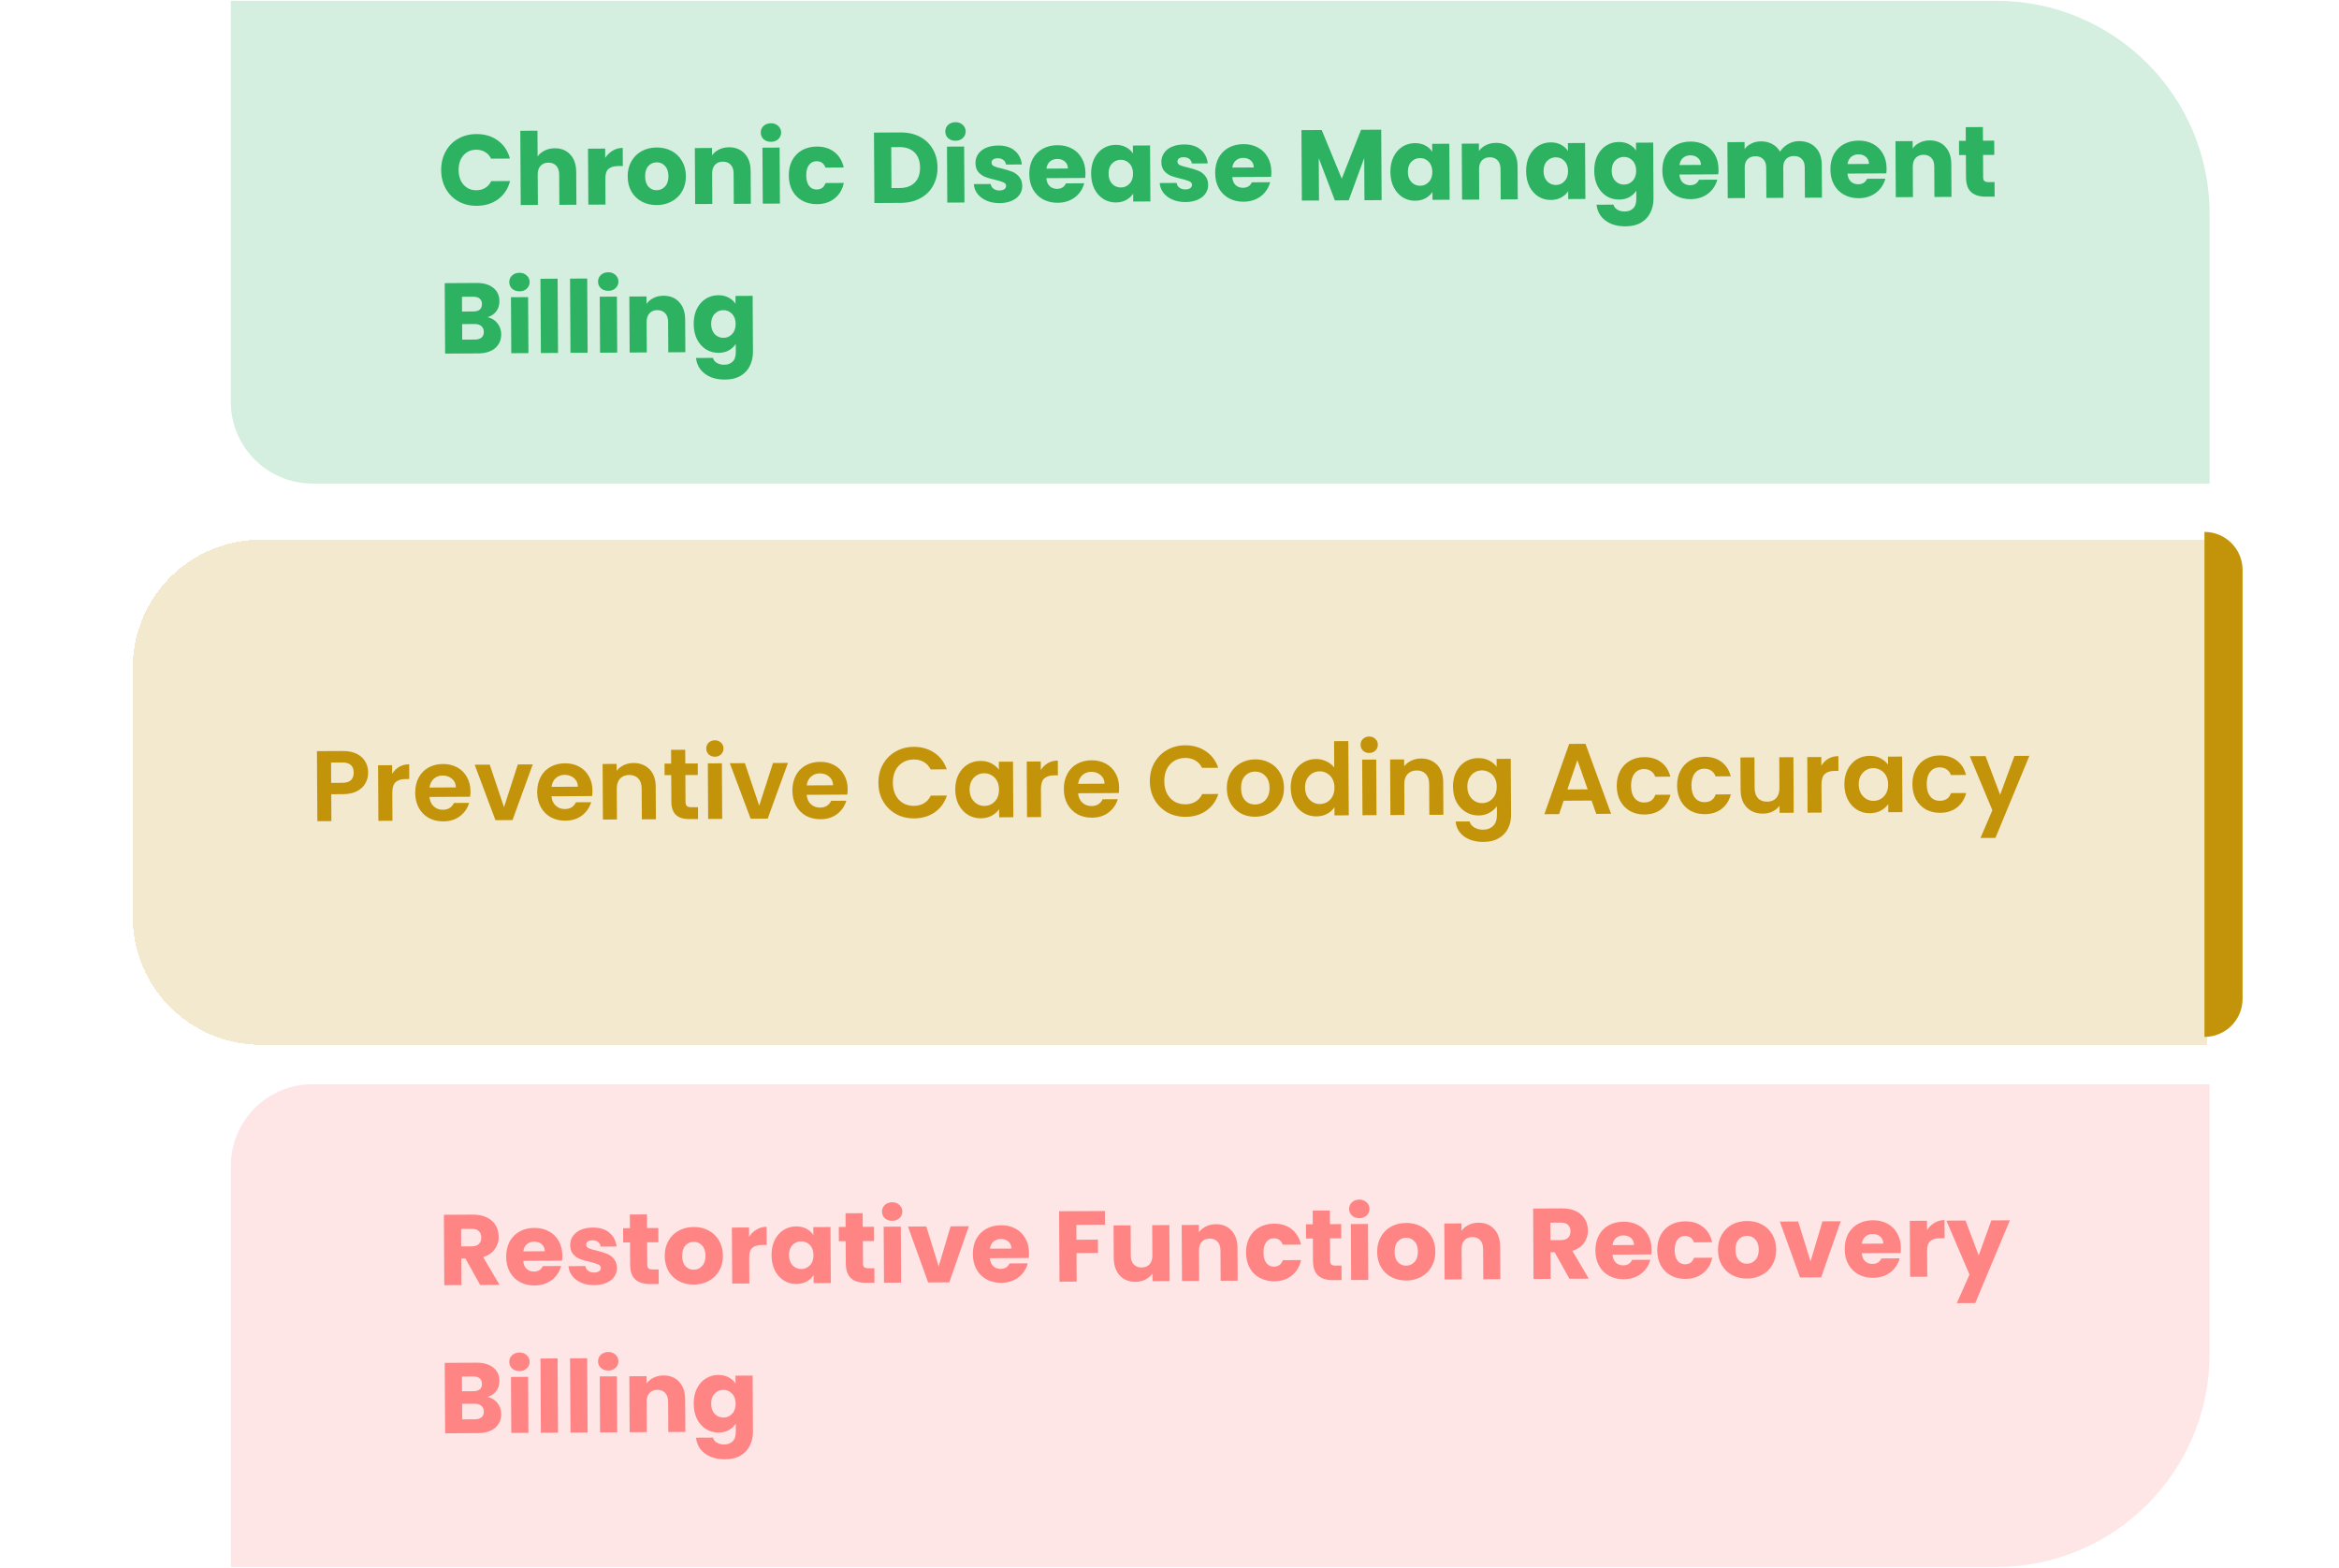
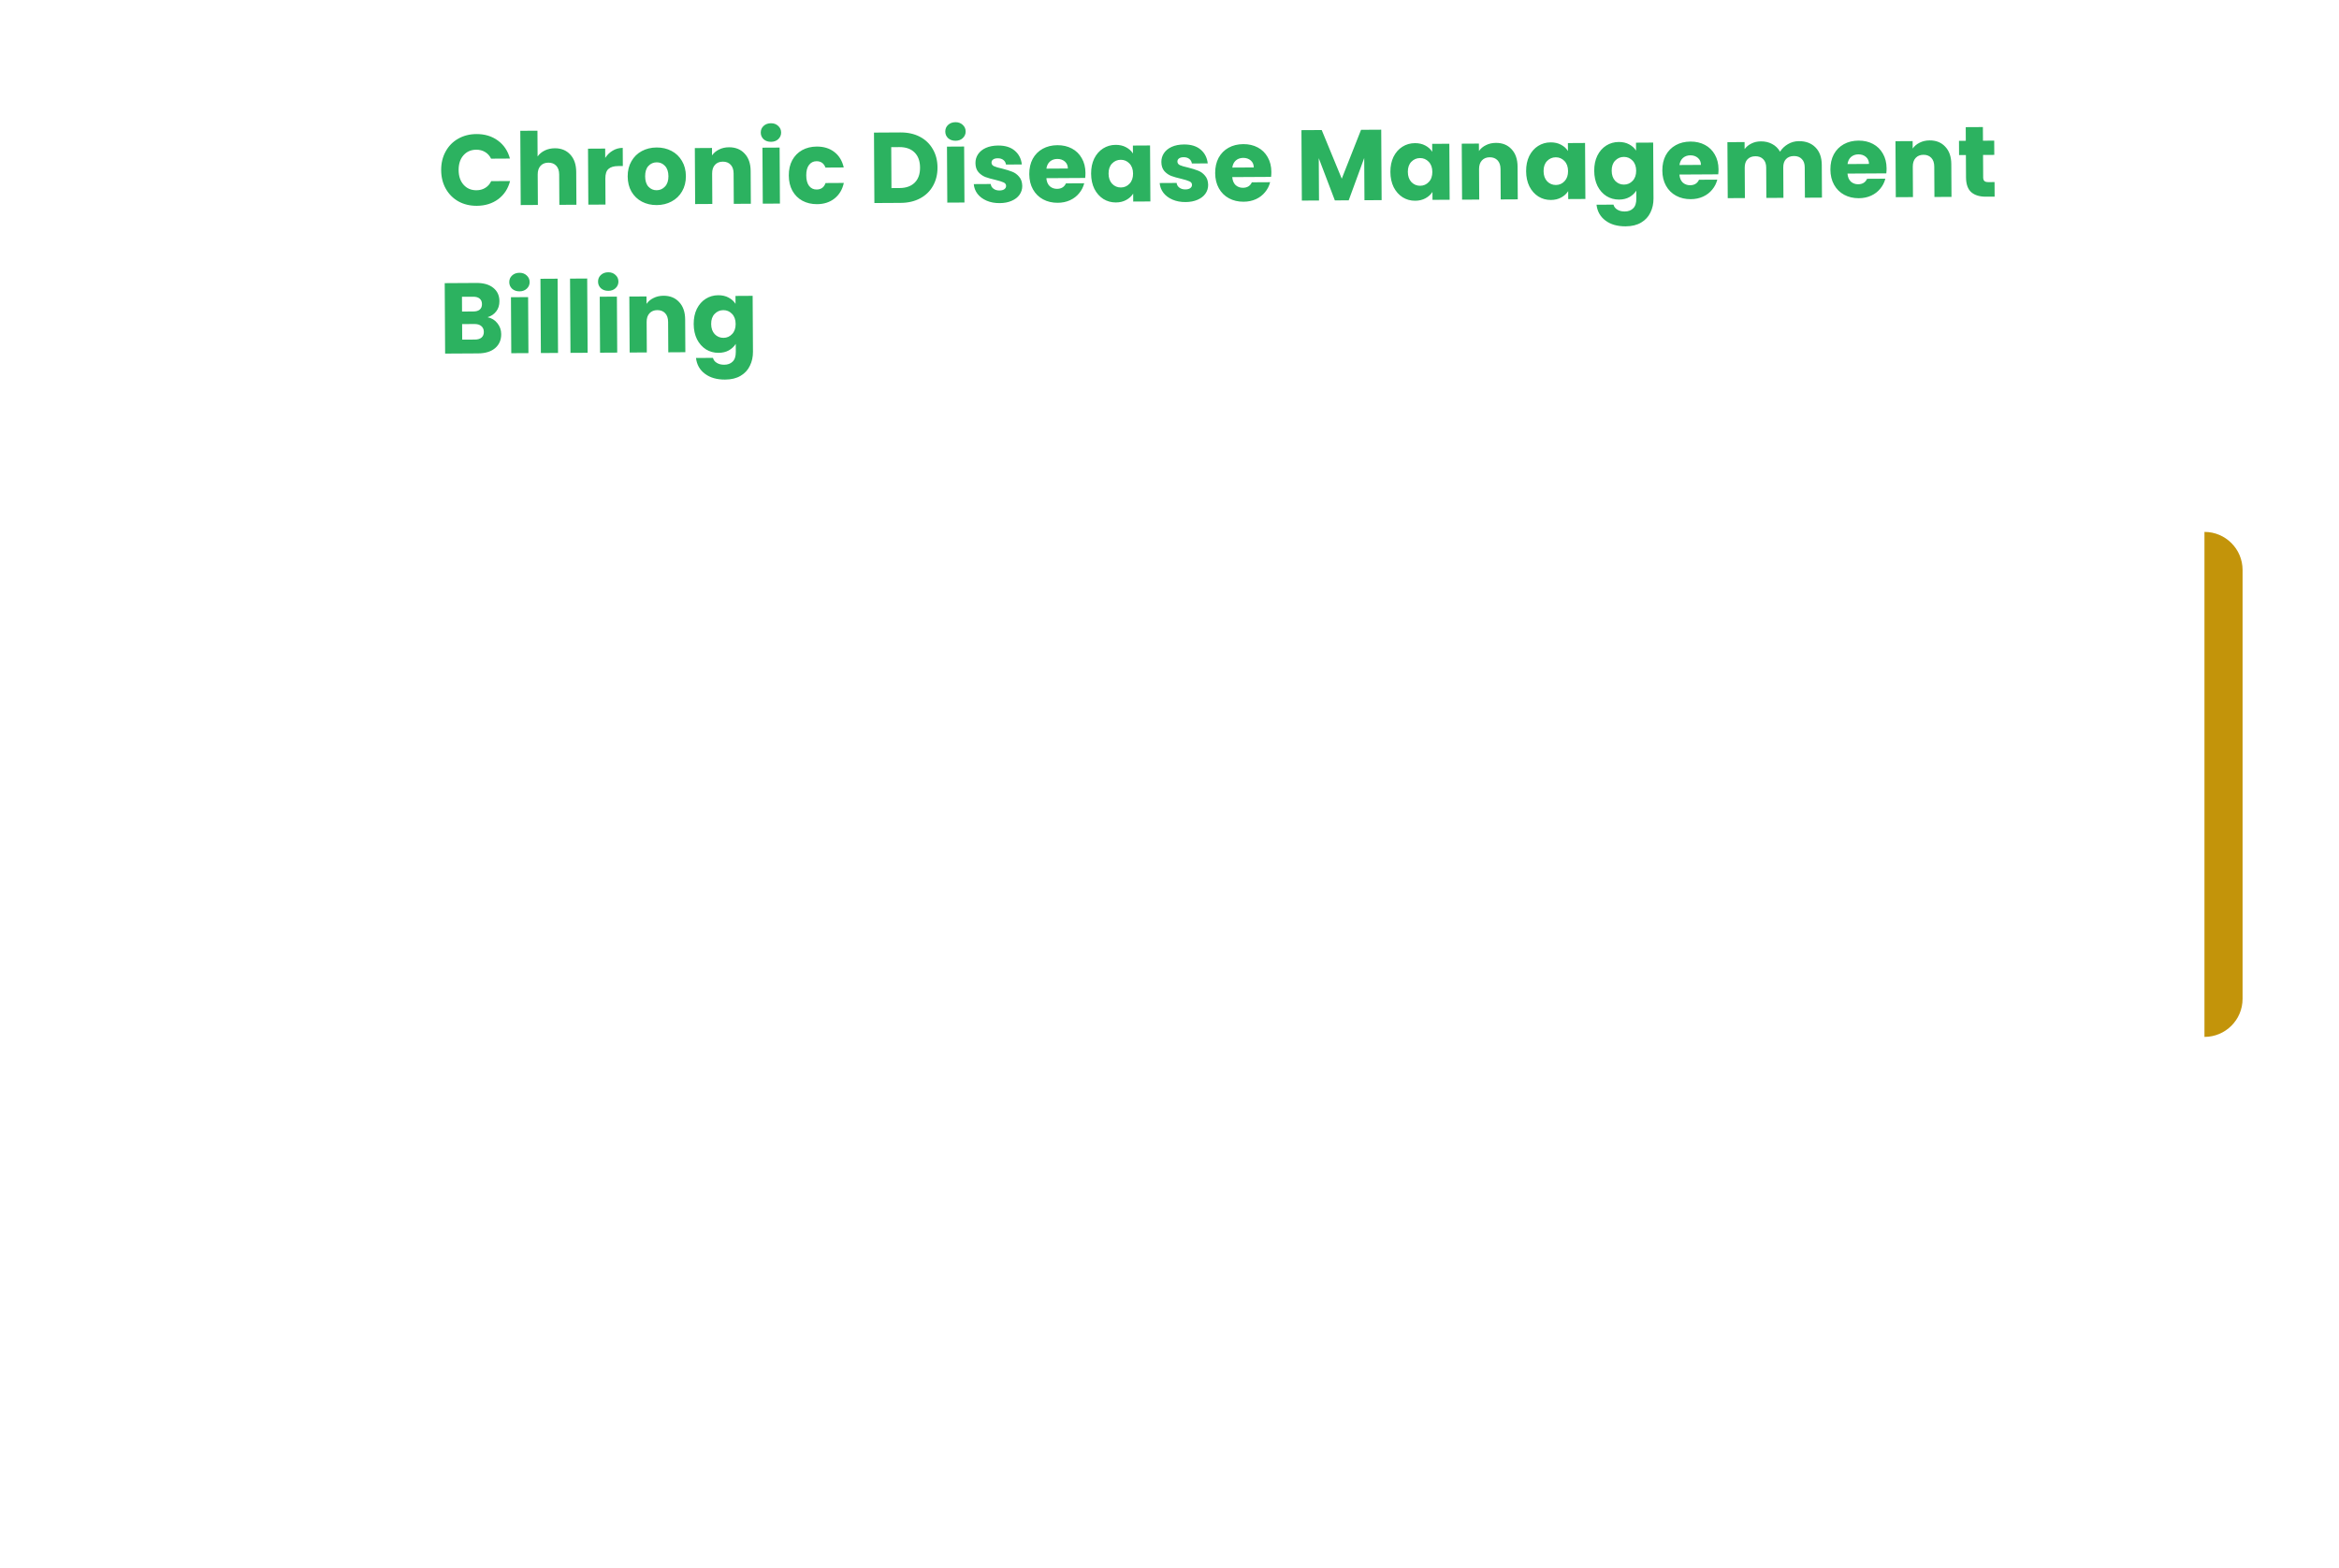
<svg xmlns="http://www.w3.org/2000/svg" width="458" height="307" viewBox="0 0 458 307" fill="none">
-   <path d="M45.195 0.156H390.921C413.972 0.156 432.658 18.842 432.658 41.893V94.69H61.195C52.359 94.69 45.195 87.526 45.195 78.69V0.156Z" fill="#2CB260" fill-opacity="0.2" />
-   <path d="M45.195 228.311C45.195 219.474 52.359 212.311 61.195 212.311H432.658V265.107C432.658 288.158 413.972 306.844 390.921 306.844H45.195V228.311Z" fill="#FF8585" fill-opacity="0.2" />
  <g filter="url(#filter0_d_5103_23076)">
-     <path d="M432.117 202.908L51.039 202.908C37.209 202.908 25.997 191.697 25.997 177.866L25.997 129.063C25.997 115.233 37.209 104.021 51.039 104.021L432.117 104.021L432.117 202.908Z" fill="#C3940A" fill-opacity="0.2" shape-rendering="crispEdges" />
-   </g>
-   <path d="M72.087 151.278C72.091 152.012 71.918 152.701 71.569 153.344C71.231 153.988 70.691 154.509 69.946 154.906C69.215 155.303 68.286 155.505 67.16 155.512L64.861 155.525L64.891 160.791L62.14 160.806L62.062 147.091L67.111 147.062C68.172 147.056 69.077 147.235 69.826 147.597C70.575 147.96 71.134 148.461 71.505 149.1C71.888 149.74 72.083 150.466 72.087 151.278ZM67.029 153.292C67.789 153.287 68.351 153.114 68.716 152.771C69.081 152.416 69.261 151.923 69.258 151.294C69.25 149.958 68.5 149.295 67.006 149.303L64.825 149.316L64.848 153.304L67.029 153.292ZM76.793 151.526C77.143 150.948 77.599 150.494 78.16 150.163C78.735 149.832 79.389 149.665 80.123 149.66L80.139 152.549L79.412 152.553C78.547 152.558 77.894 152.765 77.451 153.173C77.021 153.582 76.809 154.29 76.814 155.299L76.845 160.722L74.094 160.738L74.032 149.852L76.783 149.837L76.793 151.526ZM92.125 154.956C92.128 155.349 92.103 155.703 92.053 156.018L84.095 156.063C84.165 156.849 84.444 157.463 84.931 157.905C85.418 158.348 86.015 158.567 86.723 158.563C87.744 158.557 88.469 158.114 88.896 157.234L91.863 157.217C91.555 158.267 90.957 159.135 90.07 159.821C89.183 160.495 88.091 160.835 86.795 160.842C85.747 160.848 84.802 160.624 83.961 160.171C83.133 159.704 82.481 159.046 82.005 158.197C81.541 157.348 81.306 156.367 81.3 155.254C81.294 154.127 81.517 153.137 81.971 152.283C82.424 151.429 83.063 150.77 83.885 150.307C84.708 149.844 85.656 149.609 86.73 149.603C87.765 149.597 88.69 149.814 89.505 150.255C90.333 150.696 90.972 151.328 91.422 152.15C91.885 152.96 92.119 153.895 92.125 154.956ZM89.272 154.186C89.255 153.479 88.996 152.917 88.496 152.501C87.996 152.072 87.385 151.859 86.665 151.863C85.984 151.867 85.408 152.08 84.939 152.502C84.483 152.91 84.205 153.482 84.104 154.216L89.272 154.186ZM98.69 158.063L101.393 149.696L104.321 149.679L100.355 160.588L97.015 160.607L92.944 149.744L95.892 149.727L98.69 158.063ZM116.015 154.82C116.018 155.213 115.993 155.566 115.943 155.881L107.985 155.927C108.055 156.712 108.333 157.326 108.821 157.769C109.308 158.212 109.905 158.431 110.613 158.427C111.634 158.421 112.359 157.978 112.786 157.098L115.753 157.081C115.445 158.131 114.847 158.999 113.96 159.685C113.073 160.358 111.981 160.698 110.685 160.706C109.637 160.712 108.692 160.488 107.851 160.034C107.023 159.567 106.371 158.91 105.895 158.061C105.431 157.212 105.196 156.231 105.19 155.117C105.184 153.991 105.407 153 105.861 152.146C106.314 151.292 106.952 150.634 107.775 150.17C108.598 149.707 109.546 149.473 110.62 149.466C111.655 149.46 112.58 149.678 113.395 150.119C114.222 150.559 114.861 151.191 115.312 152.014C115.775 152.823 116.009 153.759 116.015 154.82ZM113.162 154.05C113.145 153.343 112.886 152.781 112.386 152.364C111.885 151.935 111.275 151.722 110.555 151.727C109.873 151.73 109.298 151.943 108.829 152.365C108.373 152.774 108.095 153.345 107.994 154.079L113.162 154.05ZM124.025 149.409C125.322 149.402 126.372 149.809 127.176 150.629C127.98 151.437 128.386 152.574 128.394 154.041L128.43 160.427L125.68 160.443L125.645 154.431C125.64 153.566 125.42 152.906 124.985 152.45C124.55 151.981 123.96 151.748 123.213 151.752C122.453 151.757 121.852 151.996 121.409 152.47C120.98 152.931 120.767 153.594 120.772 154.458L120.807 160.471L118.056 160.487L117.993 149.601L120.744 149.585L120.752 150.941C121.116 150.467 121.579 150.098 122.141 149.833C122.716 149.554 123.344 149.413 124.025 149.409ZM134.2 151.768L134.23 157.034C134.232 157.401 134.319 157.669 134.49 157.838C134.674 157.994 134.976 158.071 135.395 158.069L136.672 158.062L136.686 160.38L134.957 160.39C132.638 160.403 131.472 159.283 131.459 157.03L131.429 151.784L130.133 151.791L130.12 149.532L131.416 149.524L131.401 146.832L134.172 146.817L134.187 149.509L136.623 149.495L136.636 151.754L134.2 151.768ZM139.99 148.178C139.505 148.181 139.098 148.033 138.769 147.734C138.453 147.421 138.293 147.035 138.291 146.577C138.288 146.118 138.443 145.738 138.756 145.435C139.081 145.118 139.487 144.959 139.971 144.956C140.456 144.953 140.856 145.108 141.173 145.421C141.502 145.72 141.668 146.099 141.67 146.558C141.673 147.016 141.511 147.403 141.186 147.72C140.873 148.023 140.474 148.176 139.99 148.178ZM141.353 149.468L141.415 160.353L138.664 160.369L138.602 149.483L141.353 149.468ZM148.658 157.777L151.361 149.41L154.288 149.394L150.323 160.302L146.982 160.321L142.912 149.459L145.859 149.442L148.658 157.777ZM165.983 154.534C165.985 154.927 165.961 155.281 165.91 155.596L157.952 155.641C158.022 156.427 158.301 157.041 158.788 157.483C159.275 157.926 159.872 158.145 160.58 158.141C161.602 158.135 162.326 157.692 162.753 156.812L165.72 156.795C165.412 157.845 164.814 158.713 163.928 159.399C163.041 160.072 161.949 160.413 160.652 160.42C159.604 160.426 158.659 160.202 157.818 159.749C156.99 159.282 156.338 158.624 155.862 157.775C155.398 156.926 155.164 155.945 155.157 154.832C155.151 153.705 155.374 152.715 155.828 151.861C156.282 151.007 156.92 150.348 157.742 149.885C158.565 149.422 159.513 149.187 160.588 149.181C161.622 149.175 162.547 149.392 163.362 149.833C164.19 150.274 164.829 150.905 165.279 151.728C165.742 152.538 165.977 153.473 165.983 154.534ZM163.129 153.764C163.112 153.057 162.853 152.495 162.353 152.079C161.853 151.649 161.242 151.437 160.522 151.441C159.841 151.445 159.266 151.658 158.796 152.08C158.34 152.488 158.062 153.06 157.961 153.794L163.129 153.764ZM171.998 153.301C171.99 151.952 172.284 150.745 172.881 149.68C173.49 148.603 174.317 147.766 175.362 147.171C176.42 146.562 177.603 146.254 178.913 146.246C180.446 146.238 181.791 146.623 182.948 147.402C184.105 148.182 184.917 149.264 185.384 150.65L182.22 150.668C181.902 150.015 181.454 149.527 180.876 149.202C180.31 148.878 179.655 148.718 178.908 148.722C178.109 148.727 177.396 148.921 176.769 149.304C176.156 149.675 175.674 150.201 175.324 150.885C174.988 151.568 174.822 152.368 174.827 153.285C174.832 154.189 175.007 154.987 175.352 155.679C175.709 156.358 176.197 156.886 176.815 157.262C177.446 157.626 178.161 157.805 178.96 157.8C179.706 157.796 180.36 157.629 180.922 157.298C181.496 156.954 181.939 156.454 182.249 155.797L185.413 155.779C184.962 157.183 184.163 158.281 183.015 159.074C181.88 159.853 180.539 160.248 178.993 160.256C177.683 160.264 176.496 159.976 175.432 159.392C174.38 158.796 173.544 157.969 172.922 156.911C172.313 155.854 172.005 154.65 171.998 153.301ZM187.049 154.61C187.042 153.51 187.253 152.533 187.68 151.679C188.121 150.825 188.713 150.166 189.457 149.704C190.214 149.241 191.058 149.007 191.988 149.001C192.8 148.997 193.508 149.156 194.113 149.48C194.73 149.804 195.224 150.214 195.594 150.71L195.585 149.158L198.355 149.142L198.418 160.027L195.647 160.043L195.638 158.452C195.287 158.965 194.798 159.393 194.171 159.737C193.558 160.068 192.845 160.236 192.033 160.241C191.116 160.246 190.276 160.015 189.513 159.548C188.764 159.08 188.164 158.422 187.714 157.573C187.277 156.711 187.055 155.724 187.049 154.61ZM195.616 154.6C195.612 153.932 195.478 153.363 195.213 152.893C194.948 152.41 194.593 152.045 194.146 151.799C193.699 151.539 193.22 151.411 192.709 151.414C192.198 151.417 191.727 151.544 191.297 151.796C190.866 152.047 190.514 152.416 190.242 152.902C189.982 153.375 189.855 153.939 189.858 154.594C189.862 155.249 189.996 155.825 190.261 156.321C190.539 156.804 190.895 157.175 191.329 157.435C191.776 157.694 192.248 157.823 192.746 157.82C193.257 157.817 193.734 157.69 194.178 157.438C194.622 157.174 194.973 156.805 195.233 156.332C195.492 155.846 195.62 155.268 195.616 154.6ZM203.803 150.801C204.153 150.222 204.609 149.768 205.17 149.437C205.745 149.106 206.399 148.939 207.132 148.934L207.149 151.823L206.422 151.827C205.557 151.832 204.903 152.039 204.46 152.447C204.03 152.856 203.818 153.564 203.824 154.573L203.855 159.996L201.104 160.012L201.042 149.126L203.793 149.111L203.803 150.801ZM219.135 154.23C219.137 154.623 219.113 154.977 219.063 155.292L211.105 155.337C211.175 156.123 211.453 156.737 211.941 157.179C212.428 157.622 213.025 157.841 213.732 157.837C214.754 157.832 215.479 157.389 215.906 156.508L218.873 156.491C218.565 157.541 217.967 158.409 217.08 159.095C216.193 159.769 215.101 160.109 213.804 160.116C212.756 160.122 211.812 159.898 210.971 159.445C210.143 158.978 209.491 158.32 209.014 157.471C208.551 156.622 208.316 155.641 208.31 154.528C208.303 153.401 208.527 152.411 208.981 151.557C209.434 150.703 210.072 150.044 210.895 149.581C211.718 149.118 212.666 148.883 213.74 148.877C214.775 148.871 215.7 149.088 216.515 149.529C217.342 149.97 217.981 150.602 218.431 151.424C218.895 152.234 219.129 153.169 219.135 154.23ZM216.282 153.461C216.264 152.753 216.006 152.191 215.506 151.775C215.005 151.346 214.395 151.133 213.675 151.137C212.993 151.141 212.418 151.354 211.949 151.776C211.493 152.184 211.214 152.756 211.114 153.49L216.282 153.461ZM225.15 152.997C225.143 151.648 225.437 150.441 226.033 149.377C226.643 148.299 227.47 147.462 228.515 146.867C229.572 146.258 230.756 145.95 232.066 145.943C233.599 145.934 234.944 146.319 236.101 147.099C237.258 147.878 238.07 148.961 238.536 150.347L235.373 150.365C235.055 149.711 234.606 149.223 234.028 148.899C233.463 148.574 232.807 148.414 232.06 148.419C231.261 148.423 230.549 148.617 229.922 149.001C229.308 149.371 228.827 149.898 228.477 150.581C228.14 151.264 227.974 152.064 227.98 152.981C227.985 153.885 228.16 154.683 228.504 155.375C228.862 156.054 229.35 156.582 229.967 156.959C230.598 157.322 231.313 157.501 232.112 157.496C232.859 157.492 233.513 157.325 234.074 156.994C234.649 156.65 235.091 156.15 235.402 155.493L238.566 155.475C238.115 156.879 237.316 157.978 236.167 158.77C235.032 159.55 233.692 159.944 232.146 159.953C230.836 159.96 229.649 159.672 228.584 159.089C227.533 158.492 226.696 157.665 226.075 156.607C225.466 155.55 225.158 154.346 225.15 152.997ZM245.775 159.934C244.727 159.94 243.782 159.716 242.941 159.262C242.1 158.795 241.435 158.137 240.945 157.289C240.469 156.44 240.227 155.459 240.221 154.345C240.215 153.232 240.451 152.248 240.931 151.394C241.424 150.54 242.095 149.881 242.944 149.417C243.793 148.941 244.741 148.7 245.789 148.694C246.837 148.688 247.788 148.918 248.642 149.385C249.496 149.838 250.168 150.49 250.658 151.338C251.16 152.187 251.415 153.168 251.421 154.281C251.427 155.395 251.178 156.379 250.672 157.233C250.179 158.088 249.501 158.753 248.639 159.229C247.791 159.693 246.836 159.928 245.775 159.934ZM245.761 157.536C246.259 157.534 246.723 157.413 247.154 157.175C247.598 156.923 247.95 156.554 248.209 156.068C248.468 155.582 248.596 154.992 248.592 154.298C248.586 153.263 248.306 152.472 247.753 151.925C247.212 151.365 246.549 151.087 245.763 151.091C244.977 151.096 244.317 151.381 243.784 151.947C243.263 152.501 243.005 153.295 243.011 154.33C243.017 155.364 243.277 156.162 243.791 156.722C244.318 157.27 244.975 157.541 245.761 157.536ZM252.731 154.235C252.725 153.134 252.936 152.157 253.363 151.303C253.804 150.449 254.402 149.791 255.16 149.328C255.917 148.865 256.76 148.631 257.69 148.626C258.398 148.622 259.073 148.775 259.717 149.086C260.361 149.383 260.874 149.787 261.257 150.295L261.227 145.128L264.017 145.112L264.1 159.652L261.31 159.668L261.301 158.057C260.963 158.596 260.488 159.031 259.874 159.362C259.26 159.693 258.547 159.861 257.735 159.865C256.818 159.87 255.978 159.639 255.216 159.172C254.453 158.705 253.847 158.047 253.397 157.198C252.96 156.336 252.738 155.348 252.731 154.235ZM261.299 154.225C261.295 153.557 261.161 152.988 260.896 152.518C260.631 152.035 260.275 151.67 259.829 151.423C259.382 151.164 258.903 151.036 258.392 151.039C257.881 151.042 257.41 151.169 256.979 151.42C256.548 151.671 256.197 152.04 255.925 152.527C255.665 153 255.537 153.564 255.541 154.219C255.545 154.874 255.679 155.449 255.944 155.945C256.222 156.429 256.578 156.8 257.012 157.059C257.458 157.319 257.931 157.447 258.429 157.444C258.939 157.441 259.417 157.314 259.861 157.063C260.305 156.798 260.656 156.429 260.916 155.956C261.175 155.47 261.302 154.893 261.299 154.225ZM268.112 147.446C267.628 147.449 267.221 147.301 266.892 147.001C266.575 146.689 266.416 146.303 266.413 145.845C266.411 145.386 266.566 145.005 266.879 144.702C267.204 144.386 267.609 144.226 268.094 144.224C268.579 144.221 268.979 144.376 269.295 144.688C269.625 144.988 269.79 145.367 269.793 145.825C269.796 146.284 269.634 146.671 269.309 146.987C268.996 147.29 268.597 147.443 268.112 147.446ZM269.476 148.735L269.538 159.621L266.787 159.637L266.725 148.751L269.476 148.735ZM278.225 148.528C279.522 148.521 280.572 148.927 281.376 149.748C282.18 150.556 282.586 151.693 282.594 153.16L282.631 159.546L279.88 159.562L279.845 153.549C279.84 152.685 279.62 152.024 279.186 151.568C278.751 151.099 278.16 150.867 277.413 150.871C276.653 150.875 276.052 151.115 275.609 151.589C275.18 152.05 274.967 152.712 274.972 153.577L275.007 159.59L272.256 159.605L272.194 148.72L274.944 148.704L274.952 150.06C275.316 149.586 275.779 149.217 276.341 148.951C276.916 148.673 277.544 148.532 278.225 148.528ZM289.447 148.444C290.259 148.44 290.974 148.599 291.592 148.923C292.209 149.234 292.696 149.644 293.053 150.153L293.044 148.601L295.815 148.585L295.877 159.549C295.883 160.558 295.685 161.456 295.283 162.244C294.882 163.046 294.276 163.678 293.467 164.141C292.657 164.617 291.676 164.859 290.524 164.865C288.978 164.874 287.705 164.521 286.705 163.806C285.719 163.092 285.156 162.112 285.018 160.869L287.75 160.853C287.897 161.35 288.207 161.741 288.68 162.027C289.166 162.325 289.75 162.472 290.431 162.469C291.23 162.464 291.877 162.218 292.372 161.73C292.867 161.256 293.112 160.534 293.107 159.565L293.097 157.875C292.746 158.388 292.257 158.816 291.631 159.161C291.017 159.505 290.31 159.679 289.511 159.684C288.594 159.689 287.755 159.458 286.992 158.991C286.23 158.523 285.623 157.865 285.173 157.016C284.736 156.154 284.514 155.166 284.508 154.053C284.502 152.953 284.712 151.976 285.14 151.122C285.58 150.268 286.172 149.609 286.916 149.146C287.674 148.684 288.517 148.45 289.447 148.444ZM293.075 154.043C293.071 153.375 292.937 152.806 292.672 152.336C292.408 151.853 292.052 151.488 291.605 151.242C291.158 150.982 290.679 150.854 290.168 150.857C289.657 150.86 289.187 150.987 288.756 151.238C288.325 151.49 287.973 151.859 287.701 152.345C287.442 152.818 287.314 153.382 287.318 154.037C287.321 154.692 287.456 155.268 287.721 155.764C287.998 156.247 288.354 156.618 288.788 156.878C289.235 157.137 289.707 157.266 290.205 157.263C290.716 157.26 291.193 157.133 291.637 156.881C292.081 156.617 292.433 156.248 292.692 155.775C292.951 155.289 293.079 154.711 293.075 154.043ZM311.64 156.767L306.178 156.798L305.289 159.417L302.401 159.433L307.254 145.67L310.457 145.652L315.467 159.358L312.559 159.375L311.64 156.767ZM310.881 154.57L308.864 148.844L306.912 154.593L310.881 154.57ZM316.572 153.909C316.566 152.782 316.79 151.799 317.243 150.958C317.697 150.104 318.328 149.445 319.138 148.982C319.947 148.506 320.876 148.265 321.924 148.259C323.273 148.251 324.389 148.585 325.27 149.261C326.165 149.924 326.766 150.864 327.075 152.081L324.108 152.097C323.948 151.627 323.677 151.262 323.296 151.002C322.927 150.729 322.468 150.594 321.918 150.597C321.132 150.601 320.511 150.893 320.056 151.472C319.601 152.038 319.376 152.845 319.382 153.893C319.388 154.928 319.622 155.732 320.084 156.306C320.545 156.867 321.169 157.145 321.955 157.14C323.069 157.134 323.793 156.632 324.128 155.634L327.095 155.617C326.8 156.798 326.21 157.738 325.323 158.437C324.436 159.137 323.324 159.49 321.988 159.498C320.94 159.504 320.009 159.28 319.194 158.826C318.379 158.359 317.74 157.708 317.277 156.872C316.814 156.023 316.579 155.036 316.572 153.909ZM328.393 153.841C328.386 152.715 328.61 151.731 329.063 150.89C329.517 150.036 330.149 149.377 330.958 148.914C331.768 148.438 332.696 148.197 333.744 148.191C335.094 148.183 336.209 148.518 337.09 149.194C337.985 149.857 338.586 150.796 338.895 152.013L335.928 152.03C335.768 151.559 335.497 151.194 335.116 150.934C334.747 150.661 334.288 150.526 333.738 150.529C332.952 150.534 332.331 150.826 331.876 151.405C331.421 151.971 331.196 152.777 331.202 153.825C331.208 154.86 331.442 155.665 331.904 156.238C332.366 156.799 332.989 157.077 333.775 157.073C334.889 157.066 335.613 156.564 335.948 155.567L338.915 155.55C338.62 156.731 338.03 157.671 337.143 158.37C336.256 159.069 335.145 159.423 333.809 159.43C332.761 159.436 331.829 159.212 331.014 158.759C330.2 158.292 329.56 157.64 329.097 156.805C328.634 155.956 328.399 154.968 328.393 153.841ZM351.166 148.268L351.228 159.154L348.457 159.17L348.449 157.794C348.098 158.268 347.635 158.644 347.061 158.922C346.499 159.188 345.884 159.322 345.216 159.326C344.364 159.331 343.61 159.158 342.953 158.808C342.296 158.445 341.776 157.918 341.392 157.226C341.021 156.52 340.833 155.683 340.827 154.714L340.791 148.328L343.542 148.312L343.576 154.305C343.581 155.169 343.801 155.836 344.236 156.305C344.671 156.761 345.261 156.987 346.008 156.983C346.768 156.979 347.363 156.746 347.792 156.285C348.222 155.811 348.434 155.142 348.429 154.277L348.395 148.284L351.166 148.268ZM356.64 149.927C356.991 149.349 357.447 148.894 358.008 148.563C358.583 148.232 359.237 148.065 359.97 148.061L359.987 150.949L359.26 150.953C358.395 150.958 357.741 151.165 357.298 151.574C356.868 151.982 356.656 152.691 356.662 153.7L356.693 159.123L353.942 159.138L353.88 148.253L356.631 148.237L356.64 149.927ZM361.147 153.615C361.141 152.515 361.352 151.537 361.779 150.684C362.22 149.83 362.812 149.171 363.556 148.708C364.313 148.246 365.157 148.011 366.087 148.006C366.899 148.002 367.607 148.161 368.212 148.485C368.829 148.809 369.323 149.219 369.692 149.715L369.684 148.162L372.454 148.147L372.516 159.032L369.746 159.048L369.737 157.457C369.386 157.969 368.897 158.398 368.27 158.742C367.656 159.073 366.943 159.241 366.131 159.246C365.214 159.251 364.375 159.02 363.612 158.553C362.863 158.085 362.263 157.427 361.813 156.578C361.376 155.716 361.154 154.728 361.147 153.615ZM369.715 153.605C369.711 152.937 369.577 152.368 369.312 151.898C369.047 151.415 368.691 151.05 368.245 150.804C367.798 150.544 367.319 150.416 366.808 150.419C366.297 150.422 365.826 150.549 365.395 150.8C364.964 151.052 364.613 151.421 364.341 151.907C364.081 152.38 363.953 152.944 363.957 153.599C363.961 154.254 364.095 154.83 364.36 155.326C364.638 155.809 364.994 156.18 365.428 156.44C365.874 156.699 366.347 156.827 366.845 156.825C367.355 156.822 367.833 156.695 368.277 156.443C368.721 156.179 369.072 155.81 369.332 155.337C369.591 154.85 369.718 154.273 369.715 153.605ZM374.465 153.578C374.458 152.452 374.682 151.468 375.135 150.627C375.589 149.773 376.221 149.114 377.03 148.651C377.84 148.175 378.768 147.934 379.816 147.928C381.166 147.92 382.281 148.254 383.162 148.93C384.057 149.593 384.658 150.533 384.967 151.75L382 151.767C381.84 151.296 381.569 150.931 381.188 150.671C380.819 150.398 380.36 150.263 379.81 150.266C379.024 150.271 378.403 150.562 377.948 151.141C377.493 151.707 377.268 152.514 377.274 153.562C377.28 154.597 377.514 155.401 377.976 155.975C378.438 156.536 379.061 156.814 379.847 156.809C380.961 156.803 381.685 156.301 382.02 155.303L384.987 155.286C384.692 156.467 384.102 157.407 383.215 158.107C382.328 158.806 381.217 159.159 379.881 159.167C378.833 159.173 377.901 158.949 377.086 158.495C376.272 158.028 375.632 157.377 375.169 156.541C374.706 155.692 374.471 154.705 374.465 153.578ZM397.375 148.004L390.727 164.076L387.799 164.093L390.126 158.657L385.703 148.071L388.788 148.053L391.642 155.641L394.447 148.021L397.375 148.004Z" fill="#C3940A" />
+     </g>
  <path d="M86.385 33.325C86.377 31.963 86.665 30.75 87.249 29.685C87.832 28.608 88.646 27.771 89.691 27.176C90.748 26.567 91.945 26.259 93.281 26.252C94.919 26.242 96.323 26.666 97.493 27.524C98.664 28.382 99.45 29.557 99.852 31.048L96.158 31.069C95.879 30.494 95.484 30.058 94.971 29.759C94.472 29.461 93.901 29.313 93.259 29.317C92.225 29.323 91.388 29.688 90.75 30.412C90.113 31.136 89.797 32.101 89.804 33.306C89.811 34.511 90.138 35.472 90.784 36.189C91.429 36.906 92.27 37.261 93.305 37.255C93.947 37.252 94.516 37.098 95.012 36.794C95.521 36.489 95.911 36.048 96.183 35.47L99.877 35.449C99.493 36.945 98.72 38.128 97.559 38.999C96.398 39.858 94.999 40.291 93.361 40.301C92.025 40.308 90.825 40.02 89.761 39.437C88.709 38.84 87.886 38.013 87.29 36.956C86.695 35.898 86.393 34.688 86.385 33.325ZM108.638 29.033C109.896 29.025 110.907 29.439 111.671 30.273C112.436 31.094 112.822 32.231 112.83 33.685L112.867 40.091L109.527 40.11L109.493 34.156C109.488 33.423 109.295 32.854 108.913 32.45C108.531 32.046 108.019 31.846 107.377 31.85C106.735 31.853 106.225 32.059 105.848 32.468C105.47 32.876 105.283 33.447 105.288 34.18L105.322 40.134L101.962 40.153L101.879 25.613L105.239 25.594L105.267 30.643C105.605 30.157 106.068 29.768 106.656 29.476C107.244 29.185 107.904 29.037 108.638 29.033ZM118.51 30.922C118.899 30.317 119.388 29.842 119.975 29.498C120.563 29.141 121.217 28.961 121.937 28.957L121.957 32.513L121.034 32.518C120.196 32.523 119.568 32.71 119.151 33.079C118.734 33.435 118.528 34.065 118.533 34.969L118.562 40.058L115.202 40.078L115.139 29.113L118.499 29.094L118.51 30.922ZM128.598 40.158C127.524 40.164 126.553 39.941 125.686 39.487C124.832 39.033 124.154 38.382 123.651 37.534C123.162 36.685 122.914 35.691 122.907 34.551C122.901 33.425 123.144 32.434 123.637 31.58C124.13 30.712 124.807 30.047 125.669 29.584C126.531 29.12 127.499 28.886 128.573 28.879C129.647 28.873 130.618 29.097 131.485 29.55C132.352 30.004 133.037 30.662 133.54 31.523C134.043 32.372 134.297 33.359 134.304 34.486C134.31 35.613 134.06 36.61 133.554 37.477C133.061 38.331 132.377 38.99 131.502 39.454C130.641 39.917 129.672 40.152 128.598 40.158ZM128.582 37.25C129.224 37.246 129.766 37.008 130.209 36.533C130.664 36.059 130.89 35.383 130.885 34.506C130.88 33.628 130.653 32.955 130.205 32.486C129.77 32.017 129.232 31.784 128.59 31.787C127.935 31.791 127.393 32.03 126.963 32.504C126.533 32.965 126.321 33.641 126.326 34.532C126.331 35.409 126.545 36.083 126.966 36.552C127.401 37.021 127.94 37.254 128.582 37.25ZM142.735 28.838C144.019 28.83 145.043 29.244 145.807 30.078C146.585 30.899 146.978 32.036 146.986 33.49L147.023 39.896L143.682 39.915L143.648 33.961C143.644 33.227 143.451 32.659 143.069 32.255C142.687 31.851 142.175 31.651 141.533 31.654C140.891 31.658 140.381 31.864 140.004 32.272C139.626 32.681 139.439 33.252 139.444 33.985L139.478 39.939L136.118 39.958L136.055 28.994L139.415 28.974L139.423 30.429C139.761 29.942 140.217 29.559 140.792 29.281C141.367 28.99 142.014 28.842 142.735 28.838ZM150.978 27.769C150.389 27.772 149.903 27.605 149.521 27.266C149.153 26.915 148.967 26.483 148.964 25.973C148.961 25.448 149.142 25.015 149.507 24.672C149.884 24.317 150.368 24.137 150.958 24.134C151.534 24.13 152.007 24.305 152.375 24.656C152.757 24.994 152.95 25.426 152.953 25.95C152.956 26.461 152.768 26.894 152.39 27.25C152.025 27.593 151.555 27.765 150.978 27.769ZM152.655 28.899L152.718 39.863L149.358 39.882L149.295 28.918L152.655 28.899ZM154.453 34.371C154.447 33.231 154.67 32.234 155.124 31.38C155.591 30.526 156.235 29.867 157.058 29.404C157.894 28.941 158.849 28.706 159.923 28.7C161.298 28.692 162.447 29.046 163.368 29.761C164.302 30.476 164.917 31.488 165.212 32.796L161.636 32.817C161.33 31.98 160.745 31.564 159.88 31.569C159.265 31.573 158.775 31.818 158.411 32.305C158.047 32.778 157.867 33.461 157.872 34.351C157.877 35.242 158.065 35.929 158.434 36.411C158.804 36.881 159.296 37.114 159.912 37.11C160.777 37.105 161.357 36.683 161.654 35.843L165.23 35.822C164.949 37.108 164.345 38.12 163.42 38.859C162.494 39.598 161.35 39.971 159.987 39.979C158.913 39.985 157.956 39.761 157.115 39.307C156.287 38.854 155.635 38.202 155.158 37.354C154.695 36.505 154.46 35.511 154.453 34.371ZM176.302 25.934C177.757 25.926 179.029 26.207 180.119 26.777C181.21 27.347 182.053 28.154 182.648 29.199C183.257 30.23 183.565 31.427 183.573 32.79C183.581 34.139 183.286 35.339 182.69 36.391C182.106 37.442 181.266 38.259 180.169 38.842C179.085 39.424 177.822 39.72 176.381 39.728L171.214 39.757L171.135 25.964L176.302 25.934ZM176.149 36.821C177.419 36.814 178.406 36.461 179.11 35.763C179.813 35.064 180.161 34.08 180.154 32.809C180.147 31.539 179.787 30.552 179.076 29.848C178.364 29.145 177.373 28.797 176.103 28.804L174.511 28.813L174.557 36.83L176.149 36.821ZM187.111 27.562C186.521 27.566 186.035 27.398 185.654 27.06C185.285 26.708 185.099 26.277 185.096 25.766C185.093 25.242 185.274 24.809 185.639 24.466C186.017 24.11 186.5 23.93 187.09 23.927C187.666 23.924 188.139 24.098 188.508 24.45C188.889 24.788 189.082 25.219 189.085 25.743C189.088 26.254 188.9 26.687 188.522 27.043C188.158 27.386 187.687 27.559 187.111 27.562ZM188.787 28.692L188.85 39.657L185.49 39.676L185.427 28.712L188.787 28.692ZM195.746 39.774C194.79 39.78 193.938 39.621 193.189 39.298C192.44 38.974 191.848 38.532 191.413 37.972C190.977 37.398 190.731 36.757 190.675 36.05L193.996 36.031C194.037 36.411 194.216 36.718 194.531 36.952C194.847 37.186 195.234 37.301 195.693 37.299C196.112 37.296 196.432 37.216 196.654 37.057C196.889 36.886 197.006 36.669 197.004 36.407C197.002 36.093 196.837 35.864 196.509 35.722C196.181 35.567 195.649 35.4 194.915 35.22C194.128 35.041 193.471 34.855 192.946 34.662C192.421 34.455 191.967 34.137 191.585 33.707C191.203 33.264 191.009 32.669 191.005 31.922C191.001 31.293 191.168 30.722 191.506 30.209C191.857 29.683 192.365 29.268 193.032 28.963C193.711 28.658 194.516 28.502 195.446 28.497C196.821 28.489 197.904 28.824 198.694 29.5C199.497 30.177 199.961 31.078 200.085 32.204L196.98 32.222C196.926 31.842 196.754 31.542 196.464 31.321C196.188 31.1 195.82 30.991 195.362 30.993C194.969 30.995 194.668 31.076 194.459 31.234C194.251 31.379 194.147 31.583 194.149 31.845C194.15 32.159 194.315 32.394 194.644 32.55C194.985 32.705 195.51 32.859 196.218 33.012C197.032 33.217 197.695 33.423 198.207 33.63C198.719 33.823 199.166 34.148 199.548 34.604C199.944 35.047 200.15 35.649 200.168 36.409C200.172 37.05 199.991 37.628 199.628 38.141C199.277 38.641 198.762 39.037 198.082 39.329C197.416 39.621 196.637 39.769 195.746 39.774ZM212.545 33.862C212.547 34.176 212.529 34.504 212.491 34.845L204.887 34.888C204.944 35.569 205.163 36.092 205.545 36.456C205.94 36.808 206.419 36.982 206.982 36.979C207.82 36.974 208.401 36.617 208.725 35.908L212.301 35.887C212.122 36.609 211.791 37.259 211.31 37.838C210.842 38.417 210.248 38.873 209.53 39.204C208.811 39.536 208.006 39.704 207.116 39.709C206.041 39.715 205.084 39.492 204.243 39.038C203.402 38.584 202.743 37.933 202.267 37.084C201.79 36.236 201.549 35.241 201.542 34.102C201.536 32.962 201.759 31.965 202.213 31.111C202.68 30.257 203.331 29.598 204.167 29.135C205.002 28.672 205.964 28.437 207.051 28.431C208.112 28.425 209.057 28.642 209.884 29.083C210.712 29.523 211.358 30.155 211.821 30.978C212.297 31.8 212.539 32.762 212.545 33.862ZM209.101 32.997C209.098 32.421 208.899 31.964 208.504 31.625C208.109 31.287 207.617 31.119 207.027 31.123C206.464 31.126 205.987 31.293 205.596 31.622C205.218 31.952 204.984 32.418 204.896 33.022L209.101 32.997ZM213.65 34.013C213.644 32.886 213.848 31.896 214.262 31.042C214.689 30.188 215.269 29.53 216 29.067C216.731 28.605 217.548 28.371 218.452 28.366C219.225 28.361 219.9 28.515 220.478 28.826C221.07 29.137 221.524 29.547 221.841 30.056L221.832 28.503L225.192 28.484L225.255 39.449L221.895 39.468L221.886 37.915C221.562 38.428 221.105 38.843 220.518 39.161C219.943 39.479 219.269 39.64 218.497 39.644C217.606 39.649 216.792 39.425 216.056 38.971C215.32 38.503 214.733 37.845 214.296 36.996C213.872 36.134 213.657 35.139 213.65 34.013ZM221.864 33.986C221.859 33.147 221.619 32.487 221.145 32.005C220.684 31.523 220.119 31.284 219.451 31.288C218.783 31.291 218.214 31.537 217.746 32.025C217.29 32.499 217.064 33.155 217.069 33.993C217.074 34.832 217.307 35.498 217.768 35.994C218.243 36.476 218.814 36.715 219.482 36.711C220.15 36.707 220.712 36.462 221.168 35.974C221.636 35.487 221.868 34.824 221.864 33.986ZM232.147 39.566C231.191 39.572 230.338 39.413 229.59 39.09C228.841 38.767 228.249 38.325 227.814 37.764C227.378 37.19 227.132 36.549 227.076 35.842L230.397 35.823C230.438 36.203 230.617 36.51 230.932 36.744C231.248 36.978 231.635 37.093 232.094 37.091C232.513 37.088 232.833 37.008 233.055 36.849C233.29 36.678 233.407 36.461 233.405 36.199C233.403 35.885 233.238 35.656 232.91 35.514C232.582 35.359 232.05 35.191 231.315 35.012C230.528 34.833 229.872 34.647 229.347 34.454C228.822 34.247 228.368 33.929 227.986 33.499C227.604 33.055 227.41 32.461 227.406 31.714C227.402 31.085 227.569 30.514 227.907 30.001C228.258 29.475 228.766 29.06 229.433 28.755C230.112 28.45 230.917 28.294 231.847 28.289C233.222 28.281 234.305 28.616 235.095 29.292C235.898 29.969 236.361 30.87 236.486 31.996L233.381 32.014C233.327 31.634 233.155 31.334 232.865 31.113C232.589 30.892 232.221 30.782 231.763 30.785C231.37 30.787 231.069 30.868 230.86 31.026C230.652 31.171 230.548 31.375 230.549 31.637C230.551 31.951 230.716 32.186 231.045 32.342C231.386 32.497 231.911 32.651 232.619 32.804C233.433 33.009 234.095 33.215 234.608 33.422C235.12 33.615 235.567 33.94 235.949 34.396C236.345 34.84 236.551 35.441 236.569 36.201C236.572 36.842 236.392 37.42 236.028 37.933C235.678 38.433 235.162 38.829 234.483 39.121C233.816 39.413 233.038 39.561 232.147 39.566ZM248.946 33.654C248.947 33.968 248.93 34.296 248.892 34.637L241.288 34.68C241.344 35.361 241.564 35.884 241.946 36.248C242.341 36.6 242.82 36.774 243.383 36.771C244.221 36.766 244.802 36.409 245.126 35.7L248.702 35.679C248.523 36.401 248.192 37.051 247.711 37.63C247.243 38.209 246.649 38.665 245.931 38.996C245.212 39.328 244.407 39.496 243.516 39.501C242.442 39.508 241.485 39.284 240.644 38.83C239.803 38.376 239.144 37.725 238.668 36.876C238.191 36.028 237.95 35.033 237.943 33.894C237.937 32.754 238.16 31.757 238.614 30.903C239.081 30.049 239.732 29.39 240.567 28.927C241.403 28.464 242.365 28.229 243.452 28.223C244.513 28.217 245.457 28.434 246.285 28.875C247.113 29.315 247.759 29.947 248.222 30.77C248.698 31.592 248.939 32.554 248.946 33.654ZM245.502 32.789C245.499 32.213 245.3 31.756 244.905 31.417C244.51 31.079 244.018 30.912 243.428 30.915C242.865 30.918 242.388 31.084 241.997 31.414C241.618 31.744 241.385 32.21 241.297 32.813L245.502 32.789ZM270.457 25.396L270.536 39.19L267.176 39.209L267.128 30.937L264.091 39.227L261.379 39.242L258.227 30.968L258.275 39.26L254.915 39.279L254.836 25.485L258.805 25.463L262.73 34.99L266.507 25.419L270.457 25.396ZM272.252 33.678C272.246 32.551 272.45 31.561 272.864 30.707C273.292 29.853 273.871 29.195 274.602 28.732C275.333 28.27 276.15 28.036 277.054 28.031C277.827 28.026 278.502 28.18 279.081 28.491C279.672 28.802 280.126 29.212 280.443 29.721L280.435 28.169L283.795 28.149L283.857 39.114L280.497 39.133L280.488 37.581C280.164 38.093 279.708 38.508 279.12 38.826C278.545 39.144 277.872 39.305 277.099 39.309C276.208 39.315 275.395 39.09 274.658 38.636C273.922 38.168 273.335 37.51 272.898 36.661C272.474 35.799 272.259 34.804 272.252 33.678ZM280.466 33.651C280.461 32.812 280.222 32.152 279.747 31.67C279.286 31.188 278.721 30.949 278.053 30.953C277.385 30.957 276.817 31.202 276.348 31.689C275.892 32.164 275.667 32.82 275.671 33.658C275.676 34.497 275.909 35.163 276.371 35.659C276.845 36.141 277.416 36.38 278.084 36.376C278.752 36.372 279.314 36.127 279.77 35.639C280.239 35.152 280.471 34.489 280.466 33.651ZM292.905 27.979C294.189 27.972 295.213 28.385 295.978 29.219C296.755 30.04 297.148 31.178 297.157 32.632L297.193 39.037L293.853 39.056L293.819 33.103C293.815 32.369 293.622 31.8 293.239 31.396C292.857 30.993 292.345 30.792 291.703 30.796C291.061 30.8 290.552 31.006 290.174 31.414C289.797 31.822 289.61 32.393 289.614 33.127L289.648 39.08L286.288 39.1L286.225 28.135L289.585 28.116L289.594 29.57C289.932 29.084 290.388 28.701 290.963 28.423C291.537 28.131 292.185 27.983 292.905 27.979ZM298.829 33.526C298.822 32.4 299.026 31.409 299.441 30.555C299.868 29.701 300.447 29.043 301.178 28.581C301.909 28.118 302.726 27.884 303.63 27.879C304.403 27.874 305.079 28.028 305.657 28.339C306.248 28.65 306.702 29.06 307.02 29.569L307.011 28.017L310.371 27.997L310.434 38.962L307.074 38.981L307.065 37.429C306.74 37.941 306.284 38.357 305.696 38.674C305.122 38.992 304.448 39.153 303.675 39.157C302.784 39.163 301.971 38.938 301.235 38.484C300.498 38.016 299.912 37.358 299.475 36.509C299.05 35.647 298.835 34.653 298.829 33.526ZM307.042 33.499C307.037 32.66 306.798 32 306.323 31.518C305.862 31.036 305.298 30.797 304.629 30.801C303.961 30.805 303.393 31.05 302.924 31.538C302.468 32.012 302.243 32.668 302.248 33.507C302.252 34.345 302.486 35.012 302.947 35.507C303.421 35.989 303.992 36.228 304.66 36.224C305.329 36.22 305.89 35.975 306.346 35.487C306.815 35 307.047 34.337 307.042 33.499ZM316.966 27.802C317.739 27.798 318.415 27.951 318.993 28.262C319.584 28.573 320.039 28.984 320.356 29.493L320.347 27.94L323.707 27.921L323.77 38.866C323.775 39.874 323.577 40.786 323.176 41.6C322.788 42.428 322.182 43.086 321.36 43.576C320.55 44.065 319.537 44.313 318.318 44.32C316.694 44.33 315.375 43.951 314.362 43.184C313.349 42.429 312.767 41.398 312.615 40.089L315.936 40.07C316.043 40.489 316.294 40.815 316.688 41.048C317.083 41.295 317.568 41.416 318.145 41.413C318.839 41.409 319.388 41.203 319.792 40.794C320.209 40.399 320.415 39.763 320.41 38.885L320.401 37.333C320.076 37.845 319.627 38.267 319.052 38.598C318.477 38.916 317.804 39.077 317.031 39.081C316.127 39.086 315.307 38.862 314.571 38.407C313.835 37.94 313.248 37.282 312.811 36.433C312.387 35.571 312.171 34.576 312.165 33.45C312.158 32.323 312.362 31.333 312.777 30.479C313.204 29.625 313.783 28.967 314.514 28.504C315.245 28.042 316.063 27.808 316.966 27.802ZM320.378 33.422C320.374 32.584 320.134 31.924 319.66 31.442C319.198 30.96 318.634 30.721 317.966 30.725C317.298 30.728 316.729 30.974 316.26 31.461C315.804 31.936 315.579 32.592 315.584 33.43C315.589 34.269 315.822 34.935 316.283 35.431C316.757 35.913 317.329 36.152 317.997 36.148C318.665 36.144 319.227 35.898 319.682 35.411C320.151 34.924 320.383 34.261 320.378 33.422ZM336.504 33.154C336.505 33.468 336.488 33.795 336.45 34.136L328.846 34.18C328.902 34.861 329.121 35.383 329.503 35.748C329.898 36.099 330.378 36.273 330.941 36.27C331.779 36.266 332.36 35.908 332.684 35.199L336.26 35.179C336.08 35.9 335.75 36.551 335.269 37.13C334.8 37.709 334.207 38.164 333.488 38.496C332.77 38.827 331.965 38.996 331.074 39.001C330 39.007 329.043 38.783 328.202 38.33C327.361 37.876 326.702 37.225 326.225 36.376C325.749 35.527 325.508 34.533 325.501 33.393C325.495 32.254 325.718 31.257 326.172 30.403C326.638 29.548 327.29 28.89 328.125 28.427C328.961 27.963 329.923 27.728 331.01 27.722C332.071 27.716 333.015 27.933 333.843 28.374C334.671 28.815 335.317 29.446 335.78 30.269C336.256 31.092 336.497 32.053 336.504 33.154ZM333.06 32.289C333.057 31.712 332.858 31.255 332.463 30.917C332.068 30.578 331.575 30.411 330.986 30.414C330.423 30.418 329.946 30.584 329.554 30.914C329.176 31.244 328.943 31.71 328.855 32.313L333.06 32.289ZM352.235 27.64C353.598 27.632 354.681 28.039 355.485 28.86C356.301 29.68 356.714 30.824 356.722 32.291L356.759 38.697L353.419 38.716L353.385 32.762C353.381 32.055 353.188 31.512 352.806 31.135C352.437 30.744 351.925 30.55 351.27 30.554C350.615 30.558 350.098 30.757 349.721 31.152C349.356 31.534 349.176 32.079 349.18 32.786L349.214 38.74L345.873 38.759L345.839 32.805C345.835 32.098 345.642 31.555 345.26 31.178C344.891 30.787 344.379 30.593 343.724 30.597C343.069 30.601 342.553 30.8 342.175 31.195C341.811 31.577 341.63 32.122 341.634 32.829L341.669 38.783L338.309 38.802L338.246 27.838L341.606 27.819L341.614 29.194C341.952 28.734 342.395 28.371 342.944 28.106C343.492 27.828 344.114 27.687 344.808 27.683C345.633 27.678 346.368 27.851 347.012 28.201C347.669 28.55 348.182 29.052 348.553 29.705C348.929 29.1 349.444 28.606 350.097 28.222C350.75 27.839 351.463 27.645 352.235 27.64ZM369.412 32.965C369.414 33.28 369.396 33.607 369.359 33.948L361.755 33.992C361.811 34.672 362.03 35.195 362.412 35.56C362.807 35.911 363.286 36.085 363.849 36.082C364.688 36.077 365.269 35.72 365.592 35.011L369.168 34.991C368.989 35.712 368.659 36.362 368.177 36.942C367.709 37.521 367.116 37.976 366.397 38.308C365.678 38.639 364.874 38.808 363.983 38.813C362.909 38.819 361.951 38.595 361.11 38.141C360.269 37.688 359.611 37.036 359.134 36.188C358.658 35.339 358.416 34.345 358.41 33.205C358.403 32.066 358.627 31.069 359.08 30.215C359.547 29.36 360.198 28.702 361.034 28.238C361.87 27.775 362.831 27.54 363.918 27.534C364.98 27.528 365.924 27.745 366.752 28.186C367.58 28.627 368.225 29.258 368.688 30.081C369.165 30.904 369.406 31.865 369.412 32.965ZM365.969 32.101C365.965 31.524 365.766 31.067 365.371 30.729C364.976 30.39 364.484 30.223 363.895 30.226C363.331 30.23 362.854 30.396 362.463 30.726C362.085 31.055 361.852 31.522 361.764 32.125L365.969 32.101ZM377.834 27.494C379.118 27.486 380.142 27.9 380.907 28.734C381.685 29.555 382.077 30.692 382.086 32.146L382.122 38.552L378.782 38.571L378.748 32.617C378.744 31.884 378.551 31.315 378.168 30.911C377.786 30.507 377.274 30.307 376.632 30.311C375.99 30.314 375.481 30.52 375.103 30.929C374.726 31.337 374.539 31.908 374.543 32.641L374.577 38.595L371.217 38.614L371.154 27.65L374.514 27.631L374.523 29.085C374.861 28.598 375.317 28.216 375.892 27.937C376.466 27.646 377.114 27.498 377.834 27.494ZM390.552 35.654L390.568 38.504L388.859 38.513C387.64 38.52 386.689 38.231 386.004 37.645C385.32 37.047 384.974 36.073 384.966 34.724L384.941 30.361L383.605 30.369L383.589 27.579L384.925 27.571L384.91 24.899L388.27 24.88L388.285 27.552L390.486 27.54L390.502 30.33L388.301 30.342L388.326 34.744C388.328 35.071 388.408 35.306 388.566 35.45C388.724 35.593 388.986 35.663 389.353 35.661L390.552 35.654ZM95.471 62.117C96.271 62.283 96.915 62.678 97.403 63.304C97.891 63.917 98.138 64.623 98.142 65.422C98.149 66.575 97.748 67.495 96.94 68.18C96.145 68.853 95.026 69.193 93.586 69.202L87.16 69.238L87.081 55.445L93.291 55.409C94.692 55.401 95.788 55.716 96.578 56.353C97.38 56.99 97.785 57.859 97.791 58.96C97.796 59.772 97.583 60.448 97.154 60.987C96.738 61.527 96.177 61.903 95.471 62.117ZM90.473 61.006L92.674 60.993C93.224 60.99 93.643 60.87 93.93 60.632C94.23 60.382 94.378 60.021 94.375 59.549C94.373 59.077 94.22 58.718 93.917 58.471C93.628 58.224 93.208 58.102 92.658 58.105L90.457 58.117L90.473 61.006ZM92.981 66.493C93.544 66.49 93.975 66.363 94.275 66.113C94.588 65.849 94.743 65.475 94.74 64.99C94.738 64.505 94.572 64.126 94.243 63.853C93.927 63.58 93.487 63.445 92.924 63.448L90.487 63.462L90.505 66.507L92.981 66.493ZM101.733 57.051C101.144 57.054 100.658 56.887 100.276 56.548C99.907 56.197 99.722 55.765 99.719 55.254C99.716 54.73 99.897 54.297 100.262 53.955C100.639 53.599 101.123 53.419 101.713 53.416C102.289 53.412 102.761 53.587 103.13 53.938C103.512 54.276 103.705 54.708 103.708 55.232C103.71 55.742 103.523 56.176 103.145 56.532C102.78 56.874 102.31 57.047 101.733 57.051ZM103.41 58.181L103.473 69.145L100.113 69.164L100.05 58.2L103.41 58.181ZM109.185 54.572L109.268 69.112L105.908 69.131L105.825 54.591L109.185 54.572ZM114.979 54.538L115.063 69.079L111.703 69.098L111.619 54.558L114.979 54.538ZM119.118 56.951C118.529 56.955 118.043 56.787 117.661 56.449C117.292 56.097 117.107 55.666 117.104 55.155C117.101 54.631 117.282 54.198 117.646 53.855C118.024 53.499 118.508 53.32 119.097 53.316C119.674 53.313 120.146 53.487 120.515 53.839C120.897 54.177 121.089 54.608 121.092 55.132C121.095 55.643 120.908 56.077 120.53 56.432C120.165 56.775 119.695 56.948 119.118 56.951ZM120.795 58.081L120.858 69.046L117.498 69.065L117.435 58.101L120.795 58.081ZM129.91 57.911C131.194 57.904 132.218 58.318 132.982 59.151C133.76 59.972 134.153 61.11 134.161 62.564L134.198 68.969L130.857 68.989L130.823 63.035C130.819 62.301 130.626 61.733 130.244 61.329C129.862 60.925 129.35 60.725 128.708 60.728C128.066 60.732 127.556 60.938 127.179 61.346C126.801 61.754 126.614 62.325 126.619 63.059L126.653 69.013L123.293 69.032L123.23 58.068L126.59 58.048L126.598 59.502C126.936 59.016 127.392 58.633 127.967 58.355C128.542 58.063 129.189 57.916 129.91 57.911ZM140.635 57.811C141.408 57.806 142.083 57.96 142.661 58.271C143.253 58.582 143.707 58.992 144.024 59.501L144.015 57.949L147.375 57.929L147.438 68.874C147.444 69.883 147.246 70.794 146.844 71.609C146.456 72.436 145.851 73.095 145.028 73.584C144.219 74.073 143.205 74.322 141.987 74.329C140.362 74.338 139.044 73.959 138.031 73.192C137.018 72.438 136.435 71.406 136.284 70.097L139.605 70.078C139.712 70.497 139.962 70.823 140.357 71.056C140.751 71.303 141.237 71.425 141.813 71.421C142.507 71.418 143.056 71.211 143.46 70.803C143.877 70.407 144.083 69.771 144.078 68.893L144.069 67.341C143.744 67.854 143.295 68.276 142.72 68.606C142.146 68.924 141.472 69.085 140.699 69.09C139.795 69.095 138.975 68.87 138.239 68.416C137.503 67.948 136.916 67.29 136.479 66.441C136.055 65.579 135.84 64.585 135.833 63.458C135.827 62.332 136.031 61.341 136.445 60.487C136.872 59.634 137.452 58.975 138.183 58.513C138.914 58.05 139.731 57.816 140.635 57.811ZM144.047 63.431C144.042 62.593 143.802 61.932 143.328 61.45C142.867 60.968 142.302 60.729 141.634 60.733C140.966 60.737 140.397 60.982 139.929 61.47C139.473 61.944 139.247 62.6 139.252 63.439C139.257 64.277 139.49 64.944 139.951 65.439C140.426 65.921 140.997 66.16 141.665 66.156C142.333 66.152 142.895 65.907 143.351 65.419C143.819 64.932 144.051 64.269 144.047 63.431Z" fill="#2CB260" />
-   <path d="M94.029 251.628L91.13 246.438L90.325 246.442L90.355 251.649L86.995 251.668L86.916 237.875L92.555 237.843C93.642 237.836 94.567 238.021 95.329 238.396C96.104 238.772 96.683 239.293 97.067 239.959C97.451 240.611 97.645 241.344 97.649 242.156C97.655 243.073 97.397 243.893 96.877 244.617C96.371 245.34 95.614 245.855 94.607 246.162L97.821 251.607L94.029 251.628ZM90.311 244.065L92.394 244.053C93.01 244.049 93.467 243.896 93.767 243.593C94.079 243.29 94.234 242.863 94.231 242.313C94.228 241.789 94.069 241.377 93.752 241.078C93.45 240.778 92.99 240.63 92.374 240.634L90.292 240.646L90.311 244.065ZM110.116 245.877C110.117 246.192 110.1 246.519 110.062 246.86L102.458 246.903C102.514 247.584 102.734 248.107 103.116 248.472C103.511 248.823 103.99 248.997 104.553 248.994C105.391 248.989 105.972 248.632 106.296 247.923L109.872 247.902C109.693 248.624 109.362 249.274 108.881 249.853C108.413 250.433 107.819 250.888 107.101 251.22C106.382 251.551 105.577 251.719 104.686 251.725C103.612 251.731 102.655 251.507 101.814 251.053C100.973 250.6 100.314 249.948 99.838 249.1C99.361 248.251 99.12 247.257 99.113 246.117C99.107 244.977 99.33 243.98 99.784 243.126C100.251 242.272 100.902 241.613 101.737 241.15C102.573 240.687 103.535 240.452 104.622 240.446C105.683 240.44 106.627 240.657 107.455 241.098C108.283 241.538 108.929 242.17 109.392 242.993C109.868 243.815 110.109 244.777 110.116 245.877ZM106.672 245.013C106.669 244.436 106.47 243.979 106.075 243.641C105.68 243.302 105.188 243.135 104.598 243.138C104.035 243.141 103.558 243.308 103.166 243.638C102.788 243.967 102.555 244.434 102.467 245.037L106.672 245.013ZM116.382 251.658C115.426 251.663 114.573 251.504 113.825 251.181C113.076 250.858 112.484 250.416 112.049 249.855C111.613 249.281 111.367 248.641 111.311 247.934L114.631 247.915C114.673 248.294 114.851 248.601 115.167 248.835C115.483 249.069 115.87 249.185 116.328 249.182C116.748 249.18 117.068 249.099 117.29 248.941C117.525 248.769 117.641 248.552 117.64 248.29C117.638 247.976 117.473 247.748 117.145 247.605C116.816 247.45 116.285 247.283 115.55 247.104C114.763 246.925 114.107 246.739 113.582 246.545C113.057 246.338 112.603 246.02 112.221 245.59C111.838 245.147 111.645 244.552 111.641 243.805C111.637 243.176 111.804 242.606 112.142 242.093C112.492 241.567 113.001 241.151 113.667 240.846C114.347 240.541 115.152 240.386 116.082 240.38C117.457 240.373 118.54 240.707 119.33 241.384C120.133 242.06 120.596 242.961 120.721 244.087L117.616 244.105C117.561 243.726 117.389 243.425 117.1 243.204C116.824 242.983 116.456 242.874 115.998 242.876C115.605 242.879 115.304 242.959 115.095 243.117C114.886 243.263 114.783 243.466 114.784 243.728C114.786 244.043 114.951 244.278 115.279 244.433C115.621 244.588 116.146 244.742 116.854 244.895C117.667 245.1 118.33 245.306 118.842 245.513C119.354 245.706 119.802 246.031 120.184 246.488C120.58 246.931 120.786 247.532 120.804 248.292C120.807 248.934 120.627 249.511 120.263 250.024C119.912 250.524 119.397 250.92 118.718 251.212C118.051 251.504 117.273 251.653 116.382 251.658ZM128.972 248.579L128.988 251.428L127.279 251.438C126.061 251.445 125.109 251.156 124.425 250.57C123.74 249.972 123.394 248.998 123.386 247.648L123.361 243.286L122.025 243.294L122.009 240.504L123.345 240.496L123.33 237.824L126.69 237.805L126.705 240.477L128.906 240.464L128.922 243.254L126.721 243.267L126.746 247.668C126.748 247.996 126.828 248.231 126.986 248.375C127.144 248.518 127.407 248.588 127.773 248.586L128.972 248.579ZM135.852 251.546C134.777 251.553 133.807 251.329 132.94 250.875C132.086 250.422 131.407 249.771 130.905 248.922C130.415 248.073 130.167 247.079 130.16 245.939C130.154 244.813 130.397 243.822 130.89 242.968C131.383 242.101 132.06 241.435 132.922 240.972C133.784 240.508 134.752 240.274 135.826 240.268C136.901 240.261 137.871 240.485 138.738 240.939C139.606 241.392 140.291 242.05 140.793 242.912C141.296 243.76 141.551 244.748 141.557 245.874C141.563 247.001 141.314 247.998 140.808 248.865C140.315 249.72 139.631 250.379 138.756 250.842C137.894 251.305 136.926 251.54 135.852 251.546ZM135.835 248.638C136.477 248.635 137.019 248.396 137.462 247.922C137.918 247.447 138.143 246.772 138.138 245.894C138.133 245.016 137.906 244.343 137.458 243.874C137.023 243.405 136.485 243.172 135.843 243.176C135.188 243.179 134.646 243.418 134.216 243.892C133.787 244.353 133.574 245.029 133.579 245.92C133.584 246.798 133.798 247.471 134.22 247.94C134.655 248.409 135.193 248.642 135.835 248.638ZM146.679 242.19C147.068 241.585 147.557 241.111 148.144 240.767C148.732 240.41 149.386 240.229 150.106 240.225L150.126 243.782L149.203 243.787C148.365 243.792 147.737 243.979 147.32 244.348C146.903 244.704 146.697 245.334 146.702 246.238L146.731 251.327L143.371 251.346L143.308 240.382L146.668 240.363L146.679 242.19ZM151.076 245.8C151.07 244.674 151.273 243.683 151.688 242.83C152.115 241.976 152.694 241.317 153.425 240.855C154.156 240.392 154.974 240.158 155.878 240.153C156.65 240.149 157.326 240.302 157.904 240.613C158.495 240.924 158.95 241.334 159.267 241.843L159.258 240.291L162.618 240.272L162.681 251.236L159.321 251.255L159.312 249.703C158.987 250.216 158.531 250.631 157.944 250.949C157.369 251.266 156.695 251.427 155.922 251.432C155.032 251.437 154.218 251.212 153.482 250.758C152.746 250.291 152.159 249.632 151.722 248.783C151.298 247.921 151.082 246.927 151.076 245.8ZM159.289 245.773C159.285 244.935 159.045 244.274 158.571 243.792C158.109 243.31 157.545 243.071 156.877 243.075C156.209 243.079 155.64 243.324 155.171 243.812C154.716 244.286 154.49 244.942 154.495 245.781C154.5 246.619 154.733 247.286 155.194 247.781C155.668 248.263 156.24 248.502 156.908 248.498C157.576 248.494 158.138 248.249 158.593 247.762C159.062 247.274 159.294 246.611 159.289 245.773ZM171.206 248.338L171.223 251.187L169.513 251.197C168.295 251.204 167.343 250.914 166.659 250.329C165.974 249.73 165.628 248.756 165.62 247.407L165.595 243.045L164.259 243.053L164.243 240.262L165.579 240.255L165.564 237.582L168.924 237.563L168.939 240.235L171.14 240.223L171.156 243.013L168.955 243.026L168.981 247.427C168.982 247.755 169.062 247.99 169.22 248.133C169.378 248.276 169.641 248.347 170.008 248.345L171.206 248.338ZM174.715 239.063C174.125 239.066 173.64 238.899 173.258 238.56C172.889 238.209 172.703 237.777 172.7 237.267C172.697 236.743 172.878 236.309 173.243 235.967C173.621 235.611 174.104 235.431 174.694 235.428C175.27 235.424 175.743 235.599 176.112 235.95C176.494 236.289 176.686 236.72 176.689 237.244C176.692 237.755 176.504 238.188 176.127 238.544C175.762 238.886 175.291 239.059 174.715 239.063ZM176.391 240.193L176.454 251.157L173.094 251.176L173.031 240.212L176.391 240.193ZM183.803 247.971L186.136 240.137L189.712 240.117L185.884 251.103L181.738 251.127L177.785 240.185L181.381 240.164L183.803 247.971ZM201.492 245.355C201.494 245.669 201.476 245.997 201.439 246.338L193.835 246.381C193.891 247.062 194.11 247.585 194.492 247.949C194.887 248.301 195.366 248.475 195.929 248.472C196.768 248.467 197.349 248.11 197.672 247.401L201.248 247.38C201.069 248.102 200.739 248.752 200.257 249.331C199.789 249.91 199.196 250.366 198.477 250.697C197.758 251.029 196.954 251.197 196.063 251.202C194.989 251.208 194.031 250.985 193.19 250.531C192.349 250.077 191.69 249.426 191.214 248.577C190.738 247.728 190.496 246.734 190.49 245.595C190.483 244.455 190.707 243.458 191.16 242.604C191.627 241.75 192.278 241.091 193.114 240.628C193.95 240.165 194.911 239.93 195.998 239.924C197.059 239.918 198.004 240.135 198.832 240.576C199.66 241.016 200.305 241.648 200.768 242.47C201.245 243.293 201.486 244.255 201.492 245.355ZM198.048 244.49C198.045 243.914 197.846 243.457 197.451 243.118C197.056 242.78 196.564 242.612 195.975 242.616C195.411 242.619 194.934 242.785 194.543 243.115C194.165 243.445 193.932 243.911 193.844 244.514L198.048 244.49ZM216.362 237.135L216.377 239.827L210.758 239.859L210.774 242.767L214.979 242.743L214.994 245.356L210.789 245.38L210.821 250.961L207.461 250.98L207.382 237.186L216.362 237.135ZM228.971 239.892L229.033 250.857L225.673 250.876L225.665 249.382C225.327 249.869 224.864 250.265 224.276 250.569C223.702 250.861 223.061 251.009 222.353 251.013C221.515 251.017 220.774 250.838 220.13 250.475C219.486 250.099 218.985 249.558 218.627 248.853C218.269 248.147 218.088 247.317 218.082 246.36L218.046 239.955L221.386 239.936L221.42 245.889C221.424 246.623 221.618 247.192 222 247.596C222.382 248 222.894 248.2 223.536 248.196C224.191 248.192 224.707 247.986 225.085 247.578C225.462 247.17 225.649 246.599 225.645 245.865L225.611 239.912L228.971 239.892ZM238.064 239.722C239.348 239.715 240.372 240.128 241.137 240.962C241.914 241.783 242.307 242.921 242.316 244.375L242.352 250.78L239.012 250.8L238.978 244.846C238.974 244.112 238.78 243.544 238.398 243.14C238.016 242.736 237.504 242.536 236.862 242.539C236.22 242.543 235.71 242.749 235.333 243.157C234.955 243.565 234.769 244.136 234.773 244.87L234.807 250.824L231.447 250.843L231.384 239.879L234.744 239.859L234.752 241.313C235.09 240.827 235.547 240.444 236.121 240.166C236.696 239.874 237.344 239.727 238.064 239.722ZM243.988 245.289C243.981 244.149 244.205 243.152 244.658 242.298C245.125 241.444 245.77 240.785 246.592 240.322C247.428 239.859 248.383 239.624 249.457 239.618C250.833 239.61 251.981 239.964 252.902 240.679C253.836 241.394 254.451 242.406 254.747 243.714L251.171 243.735C250.864 242.898 250.279 242.482 249.415 242.487C248.799 242.491 248.309 242.736 247.945 243.223C247.581 243.696 247.401 244.379 247.407 245.269C247.412 246.16 247.599 246.847 247.969 247.329C248.338 247.799 248.831 248.032 249.446 248.028C250.311 248.023 250.891 247.601 251.188 246.761L254.764 246.74C254.483 248.026 253.88 249.038 252.954 249.777C252.028 250.516 250.884 250.889 249.522 250.897C248.447 250.903 247.49 250.679 246.649 250.225C245.821 249.772 245.169 249.12 244.692 248.272C244.229 247.423 243.994 246.428 243.988 245.289ZM262.679 247.815L262.695 250.664L260.985 250.674C259.767 250.681 258.816 250.392 258.131 249.806C257.447 249.207 257.1 248.233 257.093 246.884L257.068 242.522L255.732 242.53L255.716 239.739L257.052 239.732L257.037 237.06L260.397 237.04L260.412 239.713L262.613 239.7L262.629 242.49L260.428 242.503L260.453 246.904C260.455 247.232 260.535 247.467 260.693 247.61C260.851 247.753 261.113 247.824 261.48 247.822L262.679 247.815ZM266.187 238.54C265.598 238.543 265.112 238.376 264.73 238.037C264.361 237.686 264.175 237.255 264.173 236.744C264.17 236.22 264.35 235.786 264.715 235.444C265.093 235.088 265.577 234.908 266.166 234.905C266.743 234.902 267.215 235.076 267.584 235.427C267.966 235.766 268.158 236.197 268.161 236.721C268.164 237.232 267.977 237.665 267.599 238.021C267.234 238.364 266.763 238.537 266.187 238.54ZM267.864 239.67L267.926 250.634L264.566 250.653L264.504 239.689L267.864 239.67ZM275.353 250.749C274.279 250.755 273.308 250.531 272.441 250.078C271.587 249.624 270.909 248.973 270.406 248.125C269.917 247.276 269.669 246.282 269.662 245.142C269.656 244.016 269.899 243.025 270.392 242.171C270.885 241.303 271.562 240.638 272.424 240.175C273.286 239.711 274.254 239.476 275.328 239.47C276.402 239.464 277.373 239.688 278.24 240.141C279.107 240.595 279.792 241.252 280.295 242.114C280.798 242.963 281.052 243.95 281.059 245.077C281.065 246.203 280.815 247.2 280.309 248.068C279.816 248.922 279.132 249.581 278.257 250.045C277.395 250.508 276.427 250.743 275.353 250.749ZM275.337 247.841C275.978 247.837 276.521 247.598 276.963 247.124C277.419 246.65 277.645 245.974 277.64 245.096C277.635 244.219 277.408 243.545 276.96 243.076C276.525 242.607 275.987 242.375 275.345 242.378C274.69 242.382 274.147 242.621 273.718 243.095C273.288 243.556 273.076 244.232 273.081 245.123C273.086 246 273.299 246.674 273.721 247.143C274.156 247.612 274.695 247.845 275.337 247.841ZM289.49 239.429C290.774 239.421 291.798 239.835 292.562 240.669C293.34 241.489 293.733 242.627 293.741 244.081L293.778 250.487L290.437 250.506L290.403 244.552C290.399 243.818 290.206 243.25 289.824 242.846C289.442 242.442 288.93 242.242 288.288 242.245C287.646 242.249 287.136 242.455 286.758 242.863C286.381 243.271 286.194 243.842 286.198 244.576L286.232 250.53L282.872 250.549L282.81 239.585L286.17 239.565L286.178 241.019C286.516 240.533 286.972 240.15 287.547 239.872C288.122 239.58 288.769 239.433 289.49 239.429ZM307.311 250.409L304.412 245.219L303.607 245.223L303.637 250.43L300.277 250.449L300.198 236.656L305.837 236.623C306.924 236.617 307.849 236.802 308.611 237.177C309.386 237.553 309.965 238.074 310.349 238.739C310.733 239.392 310.927 240.125 310.931 240.937C310.937 241.854 310.679 242.674 310.159 243.398C309.653 244.121 308.896 244.636 307.889 244.943L311.103 250.387L307.311 250.409ZM303.593 242.846L305.676 242.834C306.292 242.83 306.749 242.677 307.049 242.374C307.362 242.071 307.516 241.644 307.513 241.094C307.51 240.57 307.351 240.158 307.035 239.859C306.732 239.559 306.272 239.411 305.657 239.415L303.574 239.427L303.593 242.846ZM323.398 244.658C323.4 244.972 323.382 245.3 323.344 245.641L315.74 245.684C315.796 246.365 316.016 246.888 316.398 247.253C316.793 247.604 317.272 247.778 317.835 247.775C318.673 247.77 319.254 247.413 319.578 246.704L323.154 246.683C322.975 247.405 322.644 248.055 322.163 248.634C321.695 249.213 321.101 249.669 320.383 250C319.664 250.332 318.859 250.5 317.969 250.505C316.894 250.512 315.937 250.288 315.096 249.834C314.255 249.38 313.596 248.729 313.12 247.88C312.643 247.032 312.402 246.037 312.395 244.898C312.389 243.758 312.612 242.761 313.066 241.907C313.533 241.053 314.184 240.394 315.02 239.931C315.855 239.468 316.817 239.233 317.904 239.227C318.965 239.221 319.91 239.438 320.737 239.879C321.565 240.319 322.211 240.951 322.674 241.774C323.15 242.596 323.391 243.558 323.398 244.658ZM319.954 243.794C319.951 243.217 319.752 242.76 319.357 242.421C318.962 242.083 318.47 241.916 317.88 241.919C317.317 241.922 316.84 242.089 316.449 242.418C316.071 242.748 315.837 243.214 315.749 243.818L319.954 243.794ZM324.503 244.829C324.497 243.689 324.72 242.692 325.174 241.838C325.641 240.984 326.285 240.325 327.108 239.862C327.944 239.399 328.899 239.164 329.973 239.158C331.348 239.15 332.497 239.504 333.418 240.219C334.352 240.934 334.967 241.946 335.262 243.254L331.686 243.275C331.38 242.438 330.795 242.022 329.93 242.027C329.315 242.03 328.825 242.276 328.461 242.762C328.097 243.236 327.917 243.918 327.922 244.809C327.927 245.7 328.115 246.386 328.484 246.869C328.854 247.339 329.346 247.572 329.962 247.568C330.826 247.563 331.407 247.141 331.704 246.3L335.28 246.28C334.999 247.565 334.395 248.578 333.47 249.316C332.544 250.055 331.4 250.429 330.037 250.436C328.963 250.443 328.006 250.219 327.165 249.765C326.337 249.311 325.684 248.66 325.208 247.811C324.745 246.963 324.51 245.968 324.503 244.829ZM342.091 250.368C341.017 250.374 340.047 250.15 339.179 249.696C338.325 249.243 337.647 248.592 337.144 247.743C336.655 246.894 336.407 245.9 336.4 244.761C336.394 243.634 336.637 242.644 337.13 241.789C337.623 240.922 338.3 240.256 339.162 239.793C340.024 239.33 340.992 239.095 342.066 239.089C343.14 239.083 344.111 239.306 344.978 239.76C345.845 240.213 346.53 240.871 347.033 241.733C347.536 242.581 347.79 243.569 347.797 244.695C347.803 245.822 347.553 246.819 347.048 247.687C346.555 248.541 345.871 249.2 344.996 249.663C344.134 250.127 343.166 250.361 342.091 250.368ZM342.075 247.459C342.717 247.456 343.259 247.217 343.702 246.743C344.157 246.269 344.383 245.593 344.378 244.715C344.373 243.837 344.146 243.164 343.698 242.695C343.263 242.226 342.725 241.993 342.083 241.997C341.428 242.001 340.886 242.239 340.456 242.713C340.026 243.174 339.814 243.85 339.819 244.741C339.824 245.619 340.038 246.292 340.46 246.761C340.895 247.23 341.433 247.463 342.075 247.459ZM354.525 246.995L356.857 239.161L360.434 239.141L356.606 250.127L352.46 250.151L348.507 239.209L352.102 239.189L354.525 246.995ZM372.214 244.379C372.216 244.693 372.198 245.021 372.16 245.362L364.556 245.405C364.612 246.086 364.832 246.609 365.214 246.974C365.609 247.325 366.088 247.499 366.651 247.496C367.489 247.491 368.07 247.134 368.394 246.425L371.97 246.404C371.791 247.126 371.46 247.776 370.979 248.355C370.511 248.934 369.917 249.39 369.199 249.721C368.48 250.053 367.675 250.221 366.784 250.226C365.71 250.233 364.753 250.009 363.912 249.555C363.071 249.101 362.412 248.45 361.936 247.601C361.459 246.753 361.218 245.758 361.211 244.619C361.205 243.479 361.428 242.482 361.882 241.628C362.349 240.774 363 240.115 363.836 239.652C364.671 239.189 365.633 238.954 366.72 238.948C367.781 238.942 368.725 239.159 369.553 239.6C370.381 240.04 371.027 240.672 371.49 241.495C371.966 242.317 372.207 243.279 372.214 244.379ZM368.77 243.514C368.767 242.938 368.568 242.481 368.173 242.142C367.778 241.804 367.286 241.637 366.696 241.64C366.133 241.643 365.656 241.81 365.265 242.139C364.886 242.469 364.653 242.935 364.565 243.539L368.77 243.514ZM377.326 240.872C377.716 240.267 378.204 239.793 378.792 239.449C379.379 239.092 380.033 238.911 380.754 238.907L380.774 242.463L379.851 242.469C379.012 242.473 378.385 242.66 377.968 243.03C377.55 243.386 377.344 244.016 377.35 244.92L377.379 250.009L374.019 250.028L373.956 239.064L377.316 239.044L377.326 240.872ZM393.561 238.952L386.776 255.162L383.16 255.183L385.644 249.588L381.123 239.023L384.876 239.001L387.45 245.844L389.926 238.972L393.561 238.952ZM95.471 273.547C96.271 273.712 96.915 274.108 97.403 274.734C97.891 275.347 98.138 276.053 98.142 276.852C98.149 278.005 97.748 278.924 96.94 279.61C96.145 280.283 95.026 280.623 93.586 280.631L87.16 280.668L87.081 266.874L93.291 266.839C94.692 266.831 95.788 267.145 96.578 267.783C97.38 268.42 97.785 269.289 97.791 270.389C97.796 271.201 97.583 271.877 97.154 272.417C96.738 272.956 96.177 273.333 95.471 273.547ZM90.473 272.435L92.674 272.423C93.224 272.42 93.643 272.299 93.93 272.062C94.23 271.811 94.378 271.45 94.375 270.979C94.373 270.507 94.22 270.148 93.917 269.901C93.628 269.653 93.208 269.531 92.658 269.534L90.457 269.547L90.473 272.435ZM92.981 277.923C93.544 277.92 93.975 277.793 94.275 277.542C94.588 277.279 94.743 276.904 94.74 276.42C94.738 275.935 94.572 275.556 94.243 275.283C93.927 275.009 93.487 274.874 92.924 274.878L90.487 274.892L90.505 277.937L92.981 277.923ZM101.733 268.48C101.144 268.484 100.658 268.316 100.276 267.978C99.907 267.626 99.722 267.195 99.719 266.684C99.716 266.16 99.897 265.727 100.262 265.384C100.639 265.028 101.123 264.849 101.713 264.845C102.289 264.842 102.761 265.016 103.13 265.368C103.512 265.706 103.705 266.137 103.708 266.661C103.71 267.172 103.523 267.606 103.145 267.961C102.78 268.304 102.31 268.477 101.733 268.48ZM103.41 269.611L103.473 280.575L100.113 280.594L100.05 269.63L103.41 269.611ZM109.185 266.001L109.268 280.542L105.908 280.561L105.825 266.02L109.185 266.001ZM114.979 265.968L115.063 280.509L111.703 280.528L111.619 265.987L114.979 265.968ZM119.118 268.381C118.529 268.384 118.043 268.217 117.661 267.878C117.292 267.527 117.107 267.096 117.104 266.585C117.101 266.061 117.282 265.627 117.646 265.285C118.024 264.929 118.508 264.749 119.097 264.746C119.674 264.743 120.146 264.917 120.515 265.268C120.897 265.607 121.089 266.038 121.092 266.562C121.095 267.073 120.908 267.506 120.53 267.862C120.165 268.205 119.695 268.378 119.118 268.381ZM120.795 269.511L120.858 280.475L117.498 280.495L117.435 269.53L120.795 269.511ZM129.91 269.341C131.194 269.334 132.218 269.747 132.982 270.581C133.76 271.402 134.153 272.539 134.161 273.994L134.198 280.399L130.857 280.418L130.823 274.465C130.819 273.731 130.626 273.162 130.244 272.758C129.862 272.354 129.35 272.154 128.708 272.158C128.066 272.162 127.556 272.368 127.179 272.776C126.801 273.184 126.614 273.755 126.619 274.489L126.653 280.442L123.293 280.461L123.23 269.497L126.59 269.478L126.598 270.932C126.936 270.445 127.392 270.063 127.967 269.785C128.542 269.493 129.189 269.345 129.91 269.341ZM140.635 269.241C141.408 269.236 142.083 269.389 142.661 269.701C143.253 270.012 143.707 270.422 144.024 270.931L144.015 269.378L147.375 269.359L147.438 280.304C147.444 281.312 147.246 282.224 146.844 283.039C146.456 283.866 145.851 284.524 145.028 285.014C144.219 285.503 143.205 285.751 141.987 285.758C140.362 285.768 139.044 285.389 138.031 284.622C137.018 283.868 136.435 282.836 136.284 281.527L139.605 281.508C139.712 281.927 139.962 282.253 140.357 282.486C140.751 282.733 141.237 282.854 141.813 282.851C142.507 282.847 143.056 282.641 143.46 282.233C143.877 281.837 144.083 281.201 144.078 280.323L144.069 278.771C143.744 279.283 143.295 279.705 142.72 280.036C142.146 280.354 141.472 280.515 140.699 280.519C139.795 280.524 138.975 280.3 138.239 279.845C137.503 279.378 136.916 278.72 136.479 277.871C136.055 277.009 135.84 276.014 135.833 274.888C135.827 273.761 136.031 272.771 136.445 271.917C136.872 271.063 137.452 270.405 138.183 269.942C138.914 269.48 139.731 269.246 140.635 269.241ZM144.047 274.861C144.042 274.022 143.802 273.362 143.328 272.88C142.867 272.398 142.302 272.159 141.634 272.163C140.966 272.166 140.397 272.412 139.929 272.899C139.473 273.374 139.247 274.03 139.252 274.868C139.257 275.707 139.49 276.373 139.951 276.869C140.426 277.351 140.997 277.59 141.665 277.586C142.333 277.582 142.895 277.336 143.351 276.849C143.819 276.362 144.051 275.699 144.047 274.861Z" fill="#FF8585" />
  <path d="M431.656 104.156C435.778 104.156 439.119 107.498 439.119 111.619V195.581C439.119 199.703 435.778 203.044 431.656 203.044V104.156Z" fill="#C3940A" />
  <defs>
    <filter id="filter0_d_5103_23076" x="0.345" y="80.036" width="457.426" height="150.196" filterUnits="userSpaceOnUse" color-interpolation-filters="sRGB">
      <feFlood flood-opacity="0" result="BackgroundImageFix" />
      <feColorMatrix in="SourceAlpha" type="matrix" values="0 0 0 0 0 0 0 0 0 0 0 0 0 0 0 0 0 0 127 0" result="hardAlpha" />
      <feMorphology radius="3.311" operator="erode" in="SourceAlpha" result="effect1_dropShadow_5103_23076" />
      <feOffset dy="1.669" />
      <feGaussianBlur stdDeviation="14.482" />
      <feComposite in2="hardAlpha" operator="out" />
      <feColorMatrix type="matrix" values="0 0 0 0 0.711 0 0 0 0 0.731 0 0 0 0 0.71 0 0 0 1 0" />
      <feBlend mode="normal" in2="BackgroundImageFix" result="effect1_dropShadow_5103_23076" />
      <feBlend mode="normal" in="SourceGraphic" in2="effect1_dropShadow_5103_23076" result="shape" />
    </filter>
  </defs>
</svg>